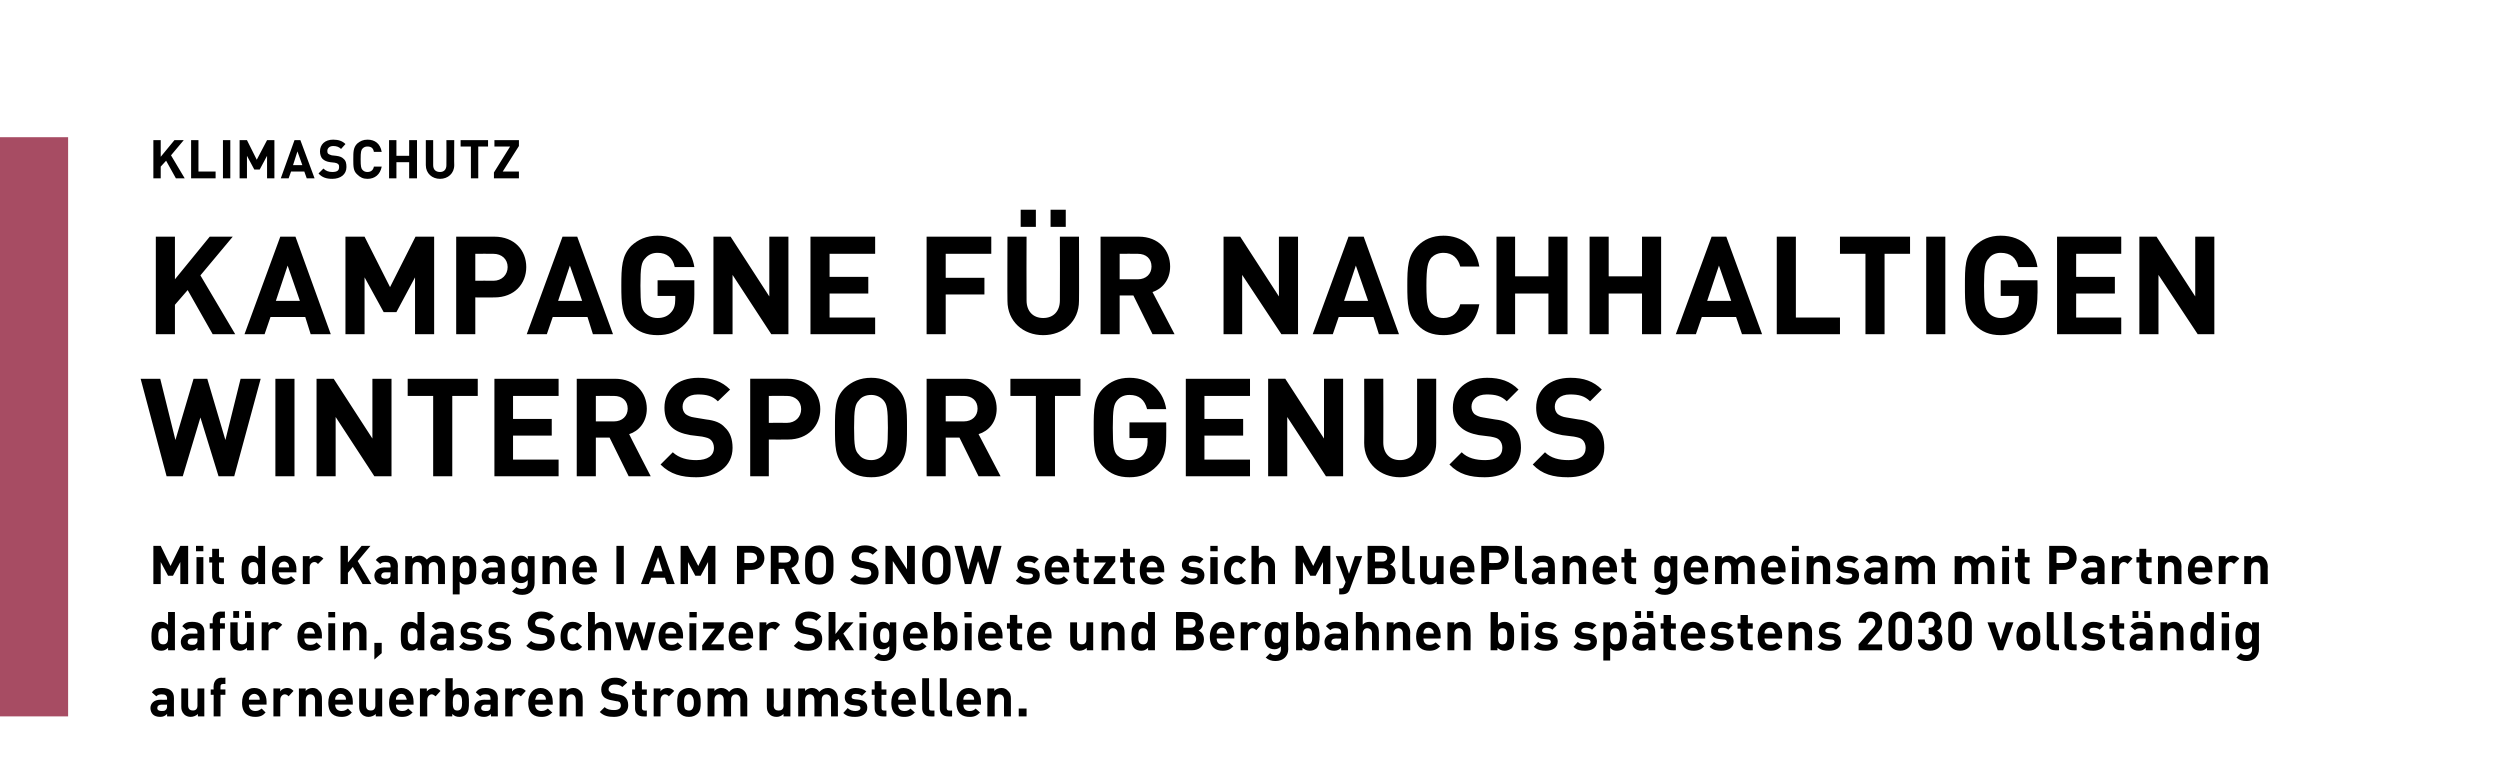
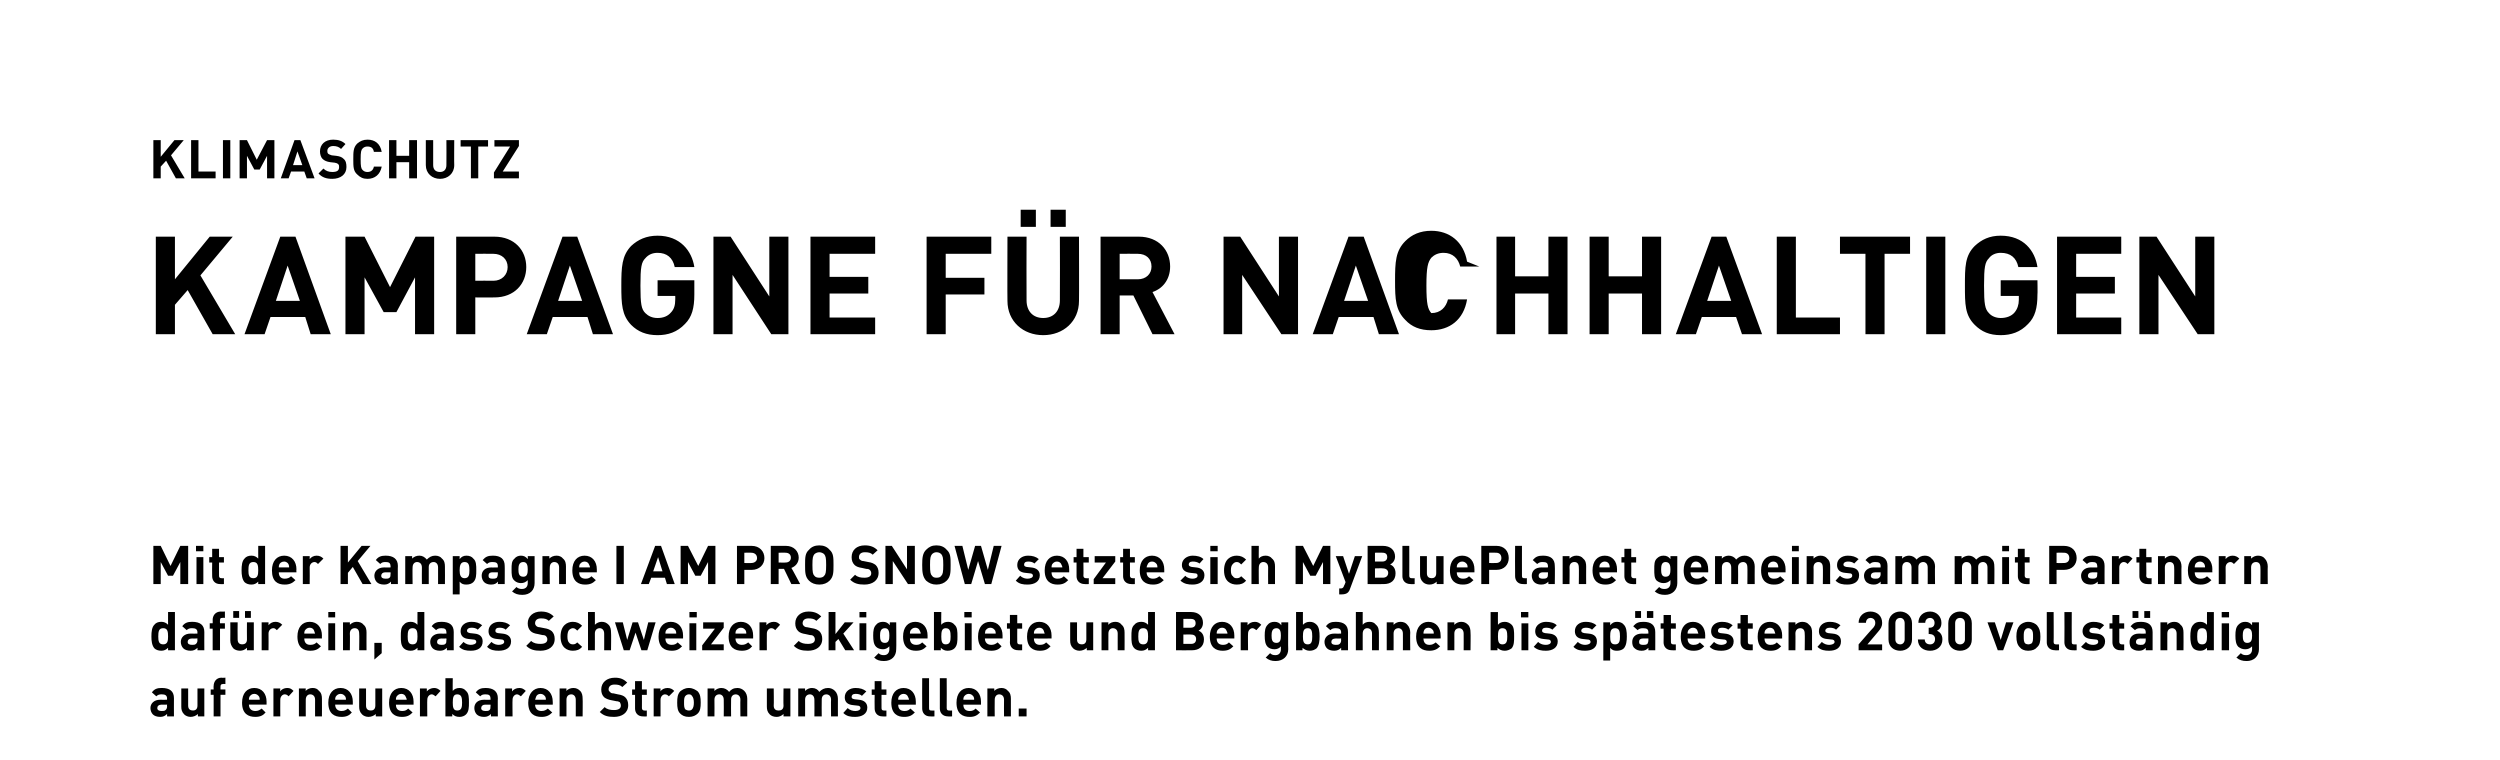
<svg xmlns="http://www.w3.org/2000/svg" version="1.1" width="510.2px" height="155px" viewBox="0 -28 510.2 155" style="top:-28px">
  <desc>,,Klimaschutz Kampagne f r nachhaltigen Wintersportgenuss Mit der Kampagne I AM PRO SNOW setzte sich MyBluePlanet gem...</desc>
  <defs />
  <g class="svg-tables">
    <g class="svg-table-background">
-       <rect x="-1" y="0" width="14.9" height="118.2" class="svg-cell-fill" style="fill:#a74c63;" />
-     </g>
+       </g>
  </g>
  <g id="Polygon17657">
    <path d="m35.5 114.5c-.02-.03 0 3.7 0 3.7l-1.4 0c0 0-.01-.45 0-.5c-.4.4-.8.6-1.4.6c-.7 0-1.2-.2-1.5-.5c-.3-.3-.5-.8-.5-1.3c0-.9.7-1.7 2-1.7c.02.04 1.4 0 1.4 0c0 0-.05-.24 0-.2c0-.7-.4-.9-1.1-.9c-.5 0-.8.1-1.1.4c0 0-.9-.8-.9-.8c.5-.7 1.1-.9 2-.9c1.7 0 2.5.7 2.5 2.1zm-2.5 1.3c-.6 0-.9.3-.9.7c0 .4.3.6.9.6c.3 0 .6 0 .8-.2c.2-.2.3-.4.3-.8c-.05.03 0-.3 0-.3c0 0-1.14.02-1.1 0zm8.7 2.4l-1.3 0c0 0-.05-.49 0-.5c-.4.4-1 .6-1.5.6c-.5 0-1-.2-1.3-.5c-.5-.5-.6-1-.6-1.6c-.02-.02 0-3.7 0-3.7l1.4 0c0 0 .01 3.48 0 3.5c0 .8.5 1 1 1c.4 0 .9-.2.9-1c.02-.02 0-3.5 0-3.5l1.4 0l0 5.7zm4.3-6.6c0 0-.51-.05-.5 0c-.3 0-.5.1-.5.5c-.01-.03 0 .6 0 .6l1 0l0 1.1l-1 0l0 4.4l-1.4 0l0-4.4l-.6 0l0-1.1l.6 0c0 0-.04-.72 0-.7c0-.8.5-1.7 1.6-1.7c.04.05.8 0 .8 0l0 1.3zm8.4 3.6c.01.02 0 .6 0 .6c0 0-3.58.02-3.6 0c0 .8.5 1.3 1.3 1.3c.6 0 .9-.2 1.3-.5c0 0 .8.8.8.8c-.5.6-1.1.9-2.1.9c-1.4 0-2.7-.6-2.7-2.9c0-1.9 1-3 2.5-3c1.6 0 2.5 1.2 2.5 2.8zm-3.5-1c-.1.2-.1.4-.1.6c0 0 2.2 0 2.2 0c0-.2 0-.4-.1-.6c-.2-.3-.5-.6-1-.6c-.5 0-.8.3-1 .6zm9-1.2c0 0-1 1.1-1 1.1c-.2-.2-.4-.4-.8-.4c-.4 0-.9.4-.9 1.1c-.02-.01 0 3.4 0 3.4l-1.4 0l0-5.7l1.4 0c0 0-.05.56 0 .6c.2-.4.8-.7 1.4-.7c.6 0 .9.2 1.3.6zm5.2 0c.5.4.6 1 .6 1.6c.02-.02 0 3.6 0 3.6l-1.4 0c0 0-.01-3.42 0-3.4c0-.8-.5-1.1-1-1.1c-.4 0-.9.3-.9 1.1c-.01-.02 0 3.4 0 3.4l-1.4 0l0-5.7l1.4 0c0 0-.05.54 0 .5c.3-.4.9-.6 1.4-.6c.6 0 1 .2 1.3.6zm6.9 2.2c.01.02 0 .6 0 .6c0 0-3.58.02-3.6 0c0 .8.5 1.3 1.3 1.3c.6 0 .9-.2 1.3-.5c0 0 .8.8.8.8c-.5.6-1.1.9-2.1.9c-1.4 0-2.7-.6-2.7-2.9c0-1.9 1-3 2.5-3c1.6 0 2.5 1.2 2.5 2.8zm-3.5-1c-.1.2-.1.4-.1.6c0 0 2.2 0 2.2 0c0-.2 0-.4-.1-.6c-.2-.3-.5-.6-1-.6c-.5 0-.8.3-1 .6zm9.5 4l-1.3 0c0 0-.05-.49 0-.5c-.4.4-1 .6-1.5.6c-.5 0-1-.2-1.3-.5c-.5-.5-.6-1-.6-1.6c-.01-.02 0-3.7 0-3.7l1.4 0c0 0 .01 3.48 0 3.5c0 .8.5 1 1 1c.4 0 .9-.2.9-1c.02-.02 0-3.5 0-3.5l1.4 0l0 5.7zm6.4-3c-.01.02 0 .6 0 .6c0 0-3.6.02-3.6 0c0 .8.4 1.3 1.3 1.3c.6 0 .9-.2 1.2-.5c0 0 .9.8.9.8c-.6.6-1.1.9-2.2.9c-1.3 0-2.6-.6-2.6-2.9c0-1.9 1-3 2.5-3c1.6 0 2.5 1.2 2.5 2.8zm-3.5-1c-.1.2-.1.4-.1.6c0 0 2.2 0 2.2 0c0-.2-.1-.4-.2-.6c-.1-.3-.4-.6-.9-.6c-.5 0-.8.3-1 .6zm9-1.2c0 0-1 1.1-1 1.1c-.3-.2-.5-.4-.8-.4c-.4 0-.9.4-.9 1.1c-.04-.01 0 3.4 0 3.4l-1.5 0l0-5.7l1.4 0c0 0 .03.56 0 .6c.3-.4.9-.7 1.5-.7c.5 0 .9.2 1.3.6zm2.5 0c.3-.4.8-.6 1.4-.6c.5 0 1 .2 1.3.6c.6.5.6 1.4.6 2.4c0 .9 0 1.8-.6 2.4c-.3.3-.8.5-1.3.5c-.7 0-1.1-.2-1.5-.6c.02 0 0 .5 0 .5l-1.4 0l0-7.8l1.5 0c0 0-.04 2.62 0 2.6zm0 2.4c0 .9.1 1.6.9 1.6c.9 0 1-.7 1-1.6c0-1-.1-1.7-1-1.7c-.8 0-.9.7-.9 1.7zm9.2-.9c-.04-.03 0 3.7 0 3.7l-1.4 0c0 0-.04-.45 0-.5c-.4.4-.8.6-1.4.6c-.7 0-1.2-.2-1.5-.5c-.3-.3-.5-.8-.5-1.3c0-.9.6-1.7 2-1.7c0 .04 1.3 0 1.3 0c0 0 .03-.24 0-.2c0-.7-.3-.9-1-.9c-.6 0-.8.1-1.1.4c0 0-.9-.8-.9-.8c.5-.7 1.1-.9 2-.9c1.6 0 2.5.7 2.5 2.1zm-2.6 1.3c-.5 0-.8.3-.8.7c0 .4.3.6.9.6c.3 0 .6 0 .8-.2c.2-.2.2-.4.2-.8c.03.03 0-.3 0-.3c0 0-1.06.02-1.1 0zm8.3-2.8c0 0-1 1.1-1 1.1c-.3-.2-.5-.4-.8-.4c-.4 0-.9.4-.9 1.1c-.04-.01 0 3.4 0 3.4l-1.5 0l0-5.7l1.4 0c0 0 .02.56 0 .6c.3-.4.8-.7 1.5-.7c.5 0 .9.2 1.3.6zm5.5 2.2c.03.02 0 .6 0 .6c0 0-3.55.02-3.6 0c0 .8.5 1.3 1.3 1.3c.6 0 .9-.2 1.3-.5c0 0 .9.8.9.8c-.6.6-1.2.9-2.2.9c-1.4 0-2.7-.6-2.7-2.9c0-1.9 1.1-3 2.5-3c1.6 0 2.5 1.2 2.5 2.8zm-3.4-1c-.1.2-.1.4-.2.6c0 0 2.2 0 2.2 0c0-.2 0-.4-.1-.6c-.2-.3-.5-.6-1-.6c-.5 0-.8.3-.9.6zm9-1.2c.4.4.5 1 .5 1.6c.04-.02 0 3.6 0 3.6l-1.4 0c0 0 .01-3.42 0-3.4c0-.8-.5-1.1-.9-1.1c-.5 0-1 .3-1 1.1c.01-.02 0 3.4 0 3.4l-1.4 0l0-5.7l1.4 0c0 0-.03.54 0 .5c.3-.4.9-.6 1.4-.6c.6 0 1 .2 1.4.6zm9.6-1.7c0 0-1 .9-1 .9c-.4-.4-.9-.5-1.6-.5c-.8 0-1.2.4-1.2 1c0 .2.1.4.3.5c.1.2.3.3.7.3c0 0 .9.2.9.2c.7.1 1.2.3 1.5.6c.4.4.6.9.6 1.6c0 1.6-1.3 2.4-2.9 2.4c-1.2 0-2.1-.2-2.9-1c0 0 1-1 1-1c.5.5 1.2.6 1.9.6c.9 0 1.4-.3 1.4-.9c0-.3-.1-.5-.2-.7c-.2-.1-.4-.2-.7-.2c0 0-1-.2-1-.2c-.6-.1-1.1-.3-1.5-.6c-.4-.4-.6-.9-.6-1.6c0-1.4 1.1-2.4 2.8-2.4c1.1 0 1.8.3 2.5 1zm3 1.4l1 0l0 1.1l-1 0c0 0 .02 2.72 0 2.7c0 .3.2.5.5.5c.01.03.5 0 .5 0l0 1.2c0 0-.75.04-.8 0c-1.1 0-1.6-.8-1.6-1.6c-.01 0 0-2.8 0-2.8l-.6 0l0-1.1l.6 0l0-1.7l1.4 0l0 1.7zm6.6.3c0 0-1.1 1.1-1.1 1.1c-.2-.2-.4-.4-.8-.4c-.4 0-.9.4-.9 1.1c0-.01 0 3.4 0 3.4l-1.4 0l0-5.7l1.4 0c0 0-.03.56 0 .6c.2-.4.8-.7 1.4-.7c.6 0 1 .2 1.4.6zm4.8 4.6c-.4.4-1 .7-1.8.7c-.9 0-1.4-.3-1.8-.7c-.5-.5-.6-1.2-.6-2.2c0-1.1.1-1.7.6-2.3c.4-.3.9-.7 1.8-.7c.8 0 1.4.4 1.8.7c.5.6.6 1.2.6 2.3c0 1-.1 1.7-.6 2.2zm-1.2-3.6c-.1-.2-.3-.3-.6-.3c-.3 0-.5.1-.7.3c-.3.3-.3.8-.3 1.4c0 .6 0 1.1.3 1.4c.2.1.4.2.7.2c.3 0 .5-.1.6-.2c.3-.3.4-.8.4-1.4c0-.6-.1-1.1-.4-1.4zm10.7-1c.4.4.6 1 .6 1.6c-.01-.02 0 3.6 0 3.6l-1.4 0c0 0-.04-3.42 0-3.4c0-.8-.5-1.1-1-1.1c-.4 0-.9.3-.9 1c-.04.04 0 3.5 0 3.5l-1.5 0c0 0 .03-3.42 0-3.4c0-.8-.5-1.1-.9-1.1c-.5 0-1 .3-1 1.1c.03-.02 0 3.4 0 3.4l-1.4 0l0-5.7l1.4 0c0 0-.01.54 0 .5c.4-.4.9-.6 1.4-.6c.7 0 1.2.3 1.6.8c.4-.5.9-.8 1.7-.8c.5 0 1 .2 1.4.6zm9.4 5.2l-1.4 0c0 0-.01-.49 0-.5c-.4.4-.9.6-1.4.6c-.6 0-1.1-.2-1.4-.5c-.5-.5-.6-1-.6-1.6c.02-.02 0-3.7 0-3.7l1.4 0c0 0 .05 3.48 0 3.5c0 .8.5 1 1 1c.5 0 1-.2 1-1c-.05-.02 0-3.5 0-3.5l1.4 0l0 5.7zm9.1-5.2c.4.4.6 1 .6 1.6c-.01-.02 0 3.6 0 3.6l-1.4 0c0 0-.04-3.42 0-3.4c0-.8-.5-1.1-1-1.1c-.4 0-.9.3-.9 1c-.04.04 0 3.5 0 3.5l-1.5 0c0 0 .03-3.42 0-3.4c0-.8-.5-1.1-.9-1.1c-.5 0-1 .3-1 1.1c.02-.02 0 3.4 0 3.4l-1.4 0l0-5.7l1.4 0c0 0-.01.54 0 .5c.4-.4.9-.6 1.4-.6c.7 0 1.2.3 1.5.8c.5-.5 1-.8 1.8-.8c.5 0 1 .2 1.4.6zm6.4.1c0 0-.9.9-.9.9c-.3-.3-.8-.4-1.3-.4c-.6 0-.8.3-.8.6c0 .3.1.4.6.5c0 0 .9.1.9.1c1.1.1 1.7.7 1.7 1.6c0 1.3-1.1 1.9-2.5 1.9c-.9 0-1.7-.1-2.4-.8c0 0 .9-1 .9-1c.5.5 1.1.6 1.6.6c.5 0 1-.2 1-.6c0-.3-.2-.5-.6-.5c0 0-.9-.1-.9-.1c-1.1-.1-1.7-.6-1.7-1.6c0-1.2 1-1.9 2.2-1.9c.9 0 1.6.2 2.2.7zm3.1-.4l1 0l0 1.1l-1 0c0 0-.01 2.72 0 2.7c0 .3.1.5.5.5c-.02.03.5 0 .5 0l0 1.2c0 0-.78.04-.8 0c-1.1 0-1.6-.8-1.6-1.6c-.04 0 0-2.8 0-2.8l-.6 0l0-1.1l.6 0l0-1.7l1.4 0l0 1.7zm7 2.5c-.01.02 0 .6 0 .6c0 0-3.6.02-3.6 0c0 .8.4 1.3 1.3 1.3c.6 0 .9-.2 1.2-.5c0 0 .9.8.9.8c-.6.6-1.1.9-2.2.9c-1.3 0-2.6-.6-2.6-2.9c0-1.9 1-3 2.5-3c1.6 0 2.5 1.2 2.5 2.8zm-3.5-1c-.1.2-.1.4-.1.6c0 0 2.2 0 2.2 0c0-.2-.1-.4-.2-.6c-.1-.3-.4-.6-.9-.6c-.5 0-.8.3-1 .6zm6.2 2.3c0 .4.1.5.5.5c.01.03.6 0 .6 0l0 1.2c0 0-.86.04-.9 0c-1.1 0-1.6-.8-1.6-1.6c-.03 0 0-6.2 0-6.2l1.4 0c0 0 0 6.12 0 6.1zm3.6 0c0 .4.2.5.5.5c.03.03.6 0 .6 0l0 1.2c0 0-.83.04-.8 0c-1.2 0-1.7-.8-1.7-1.6c0 0 0-6.2 0-6.2l1.4 0c0 0 .03 6.12 0 6.1zm7-1.3c-.01.02 0 .6 0 .6c0 0-3.59.02-3.6 0c0 .8.4 1.3 1.3 1.3c.6 0 .9-.2 1.2-.5c0 0 .9.8.9.8c-.6.6-1.1.9-2.1.9c-1.4 0-2.7-.6-2.7-2.9c0-1.9 1-3 2.5-3c1.6 0 2.5 1.2 2.5 2.8zm-3.5-1c-.1.2-.1.4-.1.6c0 0 2.2 0 2.2 0c0-.2 0-.4-.1-.6c-.2-.3-.5-.6-1-.6c-.5 0-.8.3-1 .6zm9-1.2c.5.4.6 1 .6 1.6c0-.02 0 3.6 0 3.6l-1.4 0c0 0-.03-3.42 0-3.4c0-.8-.5-1.1-1-1.1c-.4 0-.9.3-.9 1.1c-.03-.02 0 3.4 0 3.4l-1.5 0l0-5.7l1.4 0c0 0 .04.54 0 .5c.4-.4.9-.6 1.5-.6c.5 0 1 .2 1.3.6zm3.8 5.2l-1.6 0l0-1.6l1.6 0l0 1.6z" stroke="none" fill="#000" />
  </g>
  <g id="Polygon17656">
    <path d="m35.7 104.7l-1.4 0c0 0 .02-.5 0-.5c-.4.4-.8.6-1.4.6c-.6 0-1.1-.2-1.4-.5c-.5-.6-.6-1.5-.6-2.4c0-1 .1-1.9.6-2.4c.3-.4.8-.6 1.4-.6c.6 0 1 .2 1.4.6c-.01.02 0-2.6 0-2.6l1.4 0l0 7.8zm-3.4-2.8c0 .9.1 1.6 1 1.6c.9 0 1-.7 1-1.6c0-1-.1-1.7-1-1.7c-.9 0-1 .7-1 1.7zm9.4-.9c-.02-.03 0 3.7 0 3.7l-1.4 0c0 0-.01-.45 0-.5c-.4.4-.8.6-1.4.6c-.7 0-1.2-.2-1.5-.5c-.3-.3-.5-.8-.5-1.3c0-.9.7-1.7 2-1.7c.02.04 1.4 0 1.4 0c0 0-.05-.24 0-.2c0-.7-.4-.9-1.1-.9c-.5 0-.8.1-1.1.4c0 0-.9-.8-.9-.8c.5-.7 1.1-.9 2-.9c1.7 0 2.5.7 2.5 2.1zm-2.5 1.3c-.6 0-.9.3-.9.7c0 .4.3.6.9.6c.3 0 .6 0 .8-.2c.2-.2.3-.4.3-.8c-.05.03 0-.3 0-.3c0 0-1.14.02-1.1 0zm6.7-4.2c0 0-.55-.05-.5 0c-.4 0-.5.1-.5.5c-.04-.03 0 .6 0 .6l1 0l0 1.1l-1 0l0 4.4l-1.5 0l0-4.4l-.6 0l0-1.1l.6 0c0 0 .03-.72 0-.7c0-.8.5-1.7 1.7-1.7c0 .05.8 0 .8 0l0 1.3zm5.9 6.6l-1.4 0c0 0 0-.49 0-.5c-.4.4-.9.6-1.4.6c-.6 0-1.1-.2-1.4-.5c-.4-.5-.6-1-.6-1.6c.03-.02 0-3.7 0-3.7l1.5 0c0 0-.04 3.48 0 3.5c0 .8.5 1 .9 1c.5 0 1-.2 1-1c-.03-.02 0-3.5 0-3.5l1.4 0l0 5.7zm-.6-6.6l-1.2 0l0-1.4l1.2 0l0 1.4zm-2.4 0l-1.2 0l0-1.4l1.2 0l0 1.4zm8.8 1.4c0 0-1.1 1.1-1.1 1.1c-.2-.2-.4-.4-.7-.4c-.5 0-1 .4-1 1.1c.03-.01 0 3.4 0 3.4l-1.4 0l0-5.7l1.4 0c0 0 0 .56 0 .6c.3-.4.8-.7 1.4-.7c.6 0 1 .2 1.4.6zm8.1 2.2c-.03.02 0 .6 0 .6c0 0-3.62.02-3.6 0c0 .8.4 1.3 1.2 1.3c.7 0 1-.2 1.3-.5c0 0 .9.8.9.8c-.6.6-1.1.9-2.2.9c-1.3 0-2.6-.6-2.6-2.9c0-1.9 1-3 2.5-3c1.6 0 2.5 1.2 2.5 2.8zm-3.5-1c-.1.2-.1.4-.1.6c0 0 2.2 0 2.2 0c-.1-.2-.1-.4-.2-.6c-.1-.3-.4-.6-.9-.6c-.5 0-.8.3-1 .6zm6.2 4l-1.4 0l0-5.5l1.4 0l0 5.5zm0-6.7l-1.4 0l0-1.1l1.4 0l0 1.1zm5.8 1.5c.5.4.6 1 .6 1.6c-.02-.02 0 3.6 0 3.6l-1.5 0c0 0 .05-3.42 0-3.4c0-.8-.4-1.1-.9-1.1c-.5 0-1 .3-1 1.1c.04-.02 0 3.4 0 3.4l-1.4 0l0-5.7l1.4 0c0 0 .01.54 0 .5c.4-.4.9-.6 1.4-.6c.6 0 1.1.2 1.4.6zm3.7 5.8l-1.5 1.3l0-3.4l1.5 0l0 2.1zm8.7-.6l-1.4 0c0 0 .01-.5 0-.5c-.4.4-.8.6-1.4.6c-.6 0-1.1-.2-1.4-.5c-.6-.6-.6-1.5-.6-2.4c0-1 0-1.9.6-2.4c.3-.4.8-.6 1.4-.6c.6 0 1 .2 1.4.6c-.02.02 0-2.6 0-2.6l1.4 0l0 7.8zm-3.4-2.8c0 .9.1 1.6 1 1.6c.9 0 1-.7 1-1.6c0-1-.1-1.7-1-1.7c-.9 0-1 .7-1 1.7zm9.4-.9c-.02-.03 0 3.7 0 3.7l-1.4 0c0 0-.02-.45 0-.5c-.4.4-.8.6-1.4.6c-.7 0-1.2-.2-1.5-.5c-.3-.3-.5-.8-.5-1.3c0-.9.7-1.7 2-1.7c.02.04 1.3 0 1.3 0c0 0 .05-.24 0-.2c0-.7-.3-.9-1-.9c-.5 0-.8.1-1.1.4c0 0-.9-.8-.9-.8c.5-.7 1.1-.9 2-.9c1.7 0 2.5.7 2.5 2.1zm-2.5 1.3c-.6 0-.9.3-.9.7c0 .4.3.6.9.6c.3 0 .6 0 .8-.2c.2-.2.2-.4.2-.8c.05.03 0-.3 0-.3c0 0-1.04.02-1 0zm8.3-2.7c0 0-.9.9-.9.9c-.3-.3-.8-.4-1.3-.4c-.6 0-.9.3-.9.6c0 .3.2.4.6.5c0 0 .9.1.9.1c1.2.1 1.7.7 1.7 1.6c0 1.3-1 1.9-2.4 1.9c-.9 0-1.7-.1-2.4-.8c0 0 .9-1 .9-1c.5.5 1.1.6 1.5.6c.5 0 1.1-.2 1.1-.6c0-.3-.2-.5-.7-.5c0 0-.9-.1-.9-.1c-1-.1-1.6-.6-1.6-1.6c0-1.2 1-1.9 2.2-1.9c.9 0 1.6.2 2.2.7zm5.7 0c0 0-.9.9-.9.9c-.3-.3-.8-.4-1.3-.4c-.6 0-.8.3-.8.6c0 .3.1.4.5.5c0 0 .9.1.9.1c1.2.1 1.8.7 1.8 1.6c0 1.3-1.1 1.9-2.5 1.9c-.9 0-1.7-.1-2.4-.8c0 0 .9-1 .9-1c.5.5 1.1.6 1.5.6c.5 0 1.1-.2 1.1-.6c0-.3-.2-.5-.6-.5c0 0-.9-.1-.9-.1c-1.1-.1-1.7-.6-1.7-1.6c0-1.2 1-1.9 2.2-1.9c.9 0 1.6.2 2.2.7zm8.9-1.8c0 0-1 .9-1 .9c-.4-.4-.9-.5-1.6-.5c-.8 0-1.2.4-1.2 1c0 .2.1.4.2.5c.2.2.4.3.7.3c0 0 1 .2 1 .2c.7.1 1.1.3 1.5.6c.4.4.6.9.6 1.6c0 1.6-1.3 2.4-2.9 2.4c-1.2 0-2.1-.2-2.9-1c0 0 1-1 1-1c.5.5 1.2.6 1.9.6c.9 0 1.4-.3 1.4-.9c0-.3-.1-.5-.3-.7c-.1-.1-.3-.2-.7-.2c0 0-.9-.2-.9-.2c-.7-.1-1.2-.3-1.5-.6c-.4-.4-.6-.9-.6-1.6c0-1.4 1.1-2.4 2.7-2.4c1.1 0 1.9.3 2.6 1zm5.8 1.9c0 0-1 1-1 1c-.3-.3-.5-.5-.9-.5c-.3 0-.6.2-.8.4c-.2.3-.3.7-.3 1.3c0 .6.1 1 .3 1.2c.2.3.5.4.8.4c.4 0 .6-.1.9-.4c0 0 1 .9 1 .9c-.5.6-1.1.8-1.9.8c-1.1 0-2.5-.6-2.5-2.9c0-2.3 1.4-3 2.5-3c.8 0 1.4.3 1.9.8zm4.5 5c0 0 .02-3.42 0-3.4c0-.8-.5-1.1-.9-1.1c-.5 0-1 .3-1 1.1c.02-.02 0 3.4 0 3.4l-1.4 0l0-7.8l1.4 0c0 0 .02 2.64 0 2.6c.4-.4.9-.6 1.4-.6c.6 0 1 .2 1.4.6c.4.4.5 1 .5 1.6c.05-.02 0 3.6 0 3.6l-1.4 0zm8.8 0l-1.2 0l-1.2-3.6l-1.2 3.6l-1.2 0l-1.8-5.7l1.6 0l.9 3.6l1.1-3.6l1.1 0l1.2 3.6l.9-3.6l1.5 0l-1.7 5.7zm7.3-3c-.01.02 0 .6 0 .6c0 0-3.59.02-3.6 0c0 .8.4 1.3 1.3 1.3c.6 0 .9-.2 1.2-.5c0 0 .9.8.9.8c-.6.6-1.1.9-2.1.9c-1.4 0-2.7-.6-2.7-2.9c0-1.9 1-3 2.5-3c1.6 0 2.5 1.2 2.5 2.8zm-3.5-1c-.1.2-.1.4-.1.6c0 0 2.2 0 2.2 0c0-.2 0-.4-.1-.6c-.2-.3-.5-.6-1-.6c-.5 0-.8.3-1 .6zm6.2 4l-1.4 0l0-5.5l1.4 0l0 5.5zm.1-6.7l-1.5 0l0-1.1l1.5 0l0 1.1zm5.5 2.1l-2.6 3.4l2.6 0l0 1.2l-4.4 0l0-1l2.6-3.4l-2.4 0l0-1.3l4.2 0l0 1.1zm6 1.6c0 .02 0 .6 0 .6c0 0-3.58.02-3.6 0c0 .8.5 1.3 1.3 1.3c.6 0 .9-.2 1.3-.5c0 0 .8.8.8.8c-.5.6-1.1.9-2.1.9c-1.4 0-2.7-.6-2.7-2.9c0-1.9 1-3 2.5-3c1.6 0 2.5 1.2 2.5 2.8zm-3.5-1c-.1.2-.1.4-.1.6c0 0 2.2 0 2.2 0c0-.2 0-.4-.1-.6c-.2-.3-.5-.6-1-.6c-.5 0-.8.3-1 .6zm9-1.2c0 0-1 1.1-1 1.1c-.2-.2-.4-.4-.8-.4c-.4 0-.9.4-.9 1.1c-.02-.01 0 3.4 0 3.4l-1.5 0l0-5.7l1.4 0c0 0 .04.56 0 .6c.3-.4.9-.7 1.5-.7c.6 0 .9.2 1.3.6zm8.4-1.7c0 0-1 .9-1 .9c-.4-.4-.9-.5-1.6-.5c-.8 0-1.2.4-1.2 1c0 .2.1.4.2.5c.2.2.4.3.7.3c0 0 1 .2 1 .2c.7.1 1.1.3 1.5.6c.4.4.6.9.6 1.6c0 1.6-1.3 2.4-2.9 2.4c-1.2 0-2.1-.2-2.9-1c0 0 1-1 1-1c.5.5 1.2.6 1.9.6c.9 0 1.4-.3 1.4-.9c0-.3-.1-.5-.3-.7c-.1-.1-.3-.2-.7-.2c0 0-.9-.2-.9-.2c-.7-.1-1.2-.3-1.5-.6c-.4-.4-.6-.9-.6-1.6c0-1.4 1.1-2.4 2.7-2.4c1.1 0 1.9.3 2.6 1zm2.9 3.6l1.9-2.4l1.8 0l-2.1 2.3l2.2 3.4l-1.8 0l-1.4-2.3l-.6.6l0 1.7l-1.4 0l0-7.8l1.4 0l0 4.5zm6.3 3.3l-1.4 0l0-5.5l1.4 0l0 5.5zm0-6.7l-1.4 0l0-1.1l1.4 0l0 1.1zm4.8 1.6c-.04-.05 0-.6 0-.6l1.3 0c0 0 .05 5.53 0 5.5c0 1.4-.9 2.4-2.5 2.4c-.9 0-1.5-.2-2-.7c0 0 .9-.9.9-.9c.3.3.6.4 1.1.4c.8 0 1.1-.6 1.1-1.2c0 0 0-.6 0-.6c-.4.4-.8.6-1.3.6c-.6 0-1.1-.2-1.4-.5c-.5-.5-.6-1.3-.6-2.3c0-1 .1-1.7.6-2.2c.3-.4.8-.6 1.4-.6c.6 0 1 .2 1.4.7zm-2 2.1c0 .8.1 1.5 1 1.5c.8 0 .9-.7.9-1.5c0-.7-.1-1.5-.9-1.5c-.9 0-1 .8-1 1.5zm9.7 0c-.01.02 0 .6 0 .6c0 0-3.6.02-3.6 0c0 .8.4 1.3 1.3 1.3c.6 0 .9-.2 1.2-.5c0 0 .9.8.9.8c-.6.6-1.1.9-2.2.9c-1.3 0-2.6-.6-2.6-2.9c0-1.9 1-3 2.5-3c1.6 0 2.5 1.2 2.5 2.8zm-3.5-1c-.1.2-.1.4-.1.6c0 0 2.2 0 2.2 0c0-.2-.1-.4-.2-.6c-.1-.3-.4-.6-.9-.6c-.5 0-.8.3-1 .6zm6.3-1.2c.3-.4.8-.6 1.4-.6c.5 0 1 .2 1.3.6c.6.5.6 1.4.6 2.4c0 .9 0 1.8-.6 2.4c-.3.3-.8.5-1.4.5c-.6 0-1-.2-1.4-.6c.02 0 0 .5 0 .5l-1.4 0l0-7.8l1.5 0c0 0-.04 2.62 0 2.6zm0 2.4c0 .9.1 1.6.9 1.6c.9 0 1-.7 1-1.6c0-1-.1-1.7-1-1.7c-.8 0-.9.7-.9 1.7zm6.2 2.8l-1.4 0l0-5.5l1.4 0l0 5.5zm0-6.7l-1.5 0l0-1.1l1.5 0l0 1.1zm6.3 3.7c.01.02 0 .6 0 .6c0 0-3.57.02-3.6 0c0 .8.5 1.3 1.3 1.3c.6 0 .9-.2 1.3-.5c0 0 .8.8.8.8c-.5.6-1.1.9-2.1.9c-1.4 0-2.7-.6-2.7-2.9c0-1.9 1-3 2.5-3c1.6 0 2.5 1.2 2.5 2.8zm-3.5-1c0 .2-.1.4-.1.6c0 0 2.2 0 2.2 0c0-.2 0-.4-.1-.6c-.2-.3-.5-.6-1-.6c-.5 0-.8.3-1 .6zm6.5-1.5l1 0l0 1.1l-1 0c0 0-.02 2.72 0 2.7c0 .3.1.5.5.5c-.03.03.5 0 .5 0l0 1.2c0 0-.79.04-.8 0c-1.2 0-1.7-.8-1.7-1.6c.05 0 0-2.8 0-2.8l-.6 0l0-1.1l.6 0l0-1.7l1.5 0l0 1.7zm7 2.5c-.02.02 0 .6 0 .6c0 0-3.61.02-3.6 0c0 .8.4 1.3 1.2 1.3c.7 0 1-.2 1.3-.5c0 0 .9.8.9.8c-.6.6-1.1.9-2.2.9c-1.3 0-2.6-.6-2.6-2.9c0-1.9 1-3 2.5-3c1.6 0 2.5 1.2 2.5 2.8zm-3.5-1c-.1.2-.1.4-.1.6c0 0 2.2 0 2.2 0c-.1-.2-.1-.4-.2-.6c-.1-.3-.4-.6-.9-.6c-.5 0-.8.3-1 .6zm12 4l-1.3 0c0 0-.05-.49 0-.5c-.4.4-1 .6-1.5.6c-.5 0-1-.2-1.3-.5c-.5-.5-.6-1-.6-1.6c-.01-.02 0-3.7 0-3.7l1.4 0c0 0 .01 3.48 0 3.5c0 .8.5 1 1 1c.4 0 .9-.2.9-1c.02-.02 0-3.5 0-3.5l1.4 0l0 5.7zm5.8-5.2c.5.4.6 1 .6 1.6c.02-.02 0 3.6 0 3.6l-1.4 0c0 0-.01-3.42 0-3.4c0-.8-.5-1.1-1-1.1c-.4 0-.9.3-.9 1.1c-.01-.02 0 3.4 0 3.4l-1.4 0l0-5.7l1.4 0c0 0-.05.54 0 .5c.3-.4.9-.6 1.4-.6c.6 0 1 .2 1.3.6zm6.8 5.2l-1.4 0c0 0 .01-.5 0-.5c-.4.4-.8.6-1.4.6c-.6 0-1.1-.2-1.4-.5c-.6-.6-.6-1.5-.6-2.4c0-1 0-1.9.6-2.4c.3-.4.8-.6 1.4-.6c.6 0 1 .2 1.4.6c-.02.02 0-2.6 0-2.6l1.4 0l0 7.8zm-3.4-2.8c0 .9.1 1.6 1 1.6c.9 0 1-.7 1-1.6c0-1-.1-1.7-1-1.7c-.9 0-1 .7-1 1.7zm10.8-5c1.5 0 2.4.9 2.4 2.2c0 .9-.5 1.4-.9 1.6c.5.2 1.1.7 1.1 1.8c0 1.5-1.1 2.2-2.4 2.2c-.05.04-3.3 0-3.3 0l0-7.8c0 0 3.11.01 3.1 0zm-1.6 4.6l0 1.9c0 0 1.61-.02 1.6 0c.7 0 1-.4 1-1c0-.5-.3-.9-1-.9c.01-.05-1.6 0-1.6 0zm0-3.2l0 1.8c0 0 1.51-.01 1.5 0c.7 0 1-.4 1-.9c0-.6-.3-.9-1-.9c.01-.03-1.5 0-1.5 0zm10.4 3.4c-.02.02 0 .6 0 .6c0 0-3.6.02-3.6 0c0 .8.4 1.3 1.3 1.3c.6 0 .9-.2 1.2-.5c0 0 .9.8.9.8c-.6.6-1.1.9-2.2.9c-1.3 0-2.6-.6-2.6-2.9c0-1.9 1-3 2.5-3c1.6 0 2.5 1.2 2.5 2.8zm-3.5-1c-.1.2-.1.4-.1.6c0 0 2.2 0 2.2 0c0-.2-.1-.4-.2-.6c-.1-.3-.4-.6-.9-.6c-.5 0-.8.3-1 .6zm9-1.2c0 0-1 1.1-1 1.1c-.3-.2-.5-.4-.8-.4c-.4 0-.9.4-.9 1.1c-.04-.01 0 3.4 0 3.4l-1.5 0l0-5.7l1.4 0c0 0 .02.56 0 .6c.3-.4.8-.7 1.5-.7c.5 0 .9.2 1.3.6zm4.1.1c-.03-.05 0-.6 0-.6l1.4 0c0 0-.05 5.53 0 5.5c0 1.4-1 2.4-2.6 2.4c-.8 0-1.4-.2-2-.7c0 0 .9-.9.9-.9c.3.3.6.4 1.1.4c.8 0 1.1-.6 1.1-1.2c0 0 0-.6 0-.6c-.3.4-.8.6-1.3.6c-.6 0-1.1-.2-1.4-.5c-.5-.5-.6-1.3-.6-2.3c0-1 .1-1.7.6-2.2c.3-.4.8-.6 1.4-.6c.6 0 1 .2 1.4.7zm-2 2.1c0 .8.1 1.5 1 1.5c.8 0 .9-.7.9-1.5c0-.7-.1-1.5-.9-1.5c-.9 0-1 .8-1 1.5zm6.4-2.2c.4-.4.8-.6 1.4-.6c.6 0 1 .2 1.4.6c.5.5.6 1.4.6 2.4c0 .9-.1 1.8-.6 2.4c-.4.3-.8.5-1.4.5c-.6 0-1-.2-1.5-.6c.05 0 0 .5 0 .5l-1.3 0l0-7.8l1.4 0c0 0-.01 2.62 0 2.6zm0 2.4c0 .9.1 1.6 1 1.6c.8 0 .9-.7.9-1.6c0-1-.1-1.7-.9-1.7c-.9 0-1 .7-1 1.7zm9.2-.9c-.01-.03 0 3.7 0 3.7l-1.4 0c0 0-.01-.45 0-.5c-.4.4-.8.6-1.4.6c-.7 0-1.2-.2-1.5-.5c-.3-.3-.5-.8-.5-1.3c0-.9.7-1.7 2-1.7c.03.04 1.4 0 1.4 0c0 0-.04-.24 0-.2c0-.7-.4-.9-1.1-.9c-.5 0-.8.1-1.1.4c0 0-.9-.8-.9-.8c.5-.7 1.1-.9 2-.9c1.7 0 2.5.7 2.5 2.1zm-2.5 1.3c-.6 0-.9.3-.9.7c0 .4.3.6.9.6c.3 0 .6 0 .8-.2c.2-.2.3-.4.3-.8c-.04.03 0-.3 0-.3c0 0-1.13.02-1.1 0zm7.4 2.4c0 0-.01-3.42 0-3.4c0-.8-.5-1.1-1-1.1c-.4 0-.9.3-.9 1.1c-.01-.02 0 3.4 0 3.4l-1.4 0l0-7.8l1.4 0c0 0-.01 2.64 0 2.6c.3-.4.8-.6 1.4-.6c.6 0 1 .2 1.3.6c.5.4.6 1 .6 1.6c.02-.02 0 3.6 0 3.6l-1.4 0zm7.2-5.2c.4.4.6 1 .6 1.6c-.05-.02 0 3.6 0 3.6l-1.5 0c0 0 .02-3.42 0-3.4c0-.8-.5-1.1-.9-1.1c-.5 0-1 .3-1 1.1c.02-.02 0 3.4 0 3.4l-1.4 0l0-5.7l1.4 0c0 0-.01.54 0 .5c.4-.4.9-.6 1.4-.6c.6 0 1.1.2 1.4.6zm6.8 2.2c.04.02 0 .6 0 .6c0 0-3.55.02-3.5 0c0 .8.4 1.3 1.2 1.3c.6 0 .9-.2 1.3-.5c0 0 .9.8.9.8c-.6.6-1.2.9-2.2.9c-1.4 0-2.7-.6-2.7-2.9c0-1.9 1.1-3 2.5-3c1.6 0 2.5 1.2 2.5 2.8zm-3.4-1c-.1.2-.1.4-.1.6c0 0 2.1 0 2.1 0c0-.2 0-.4-.1-.6c-.2-.3-.5-.6-1-.6c-.5 0-.8.3-.9.6zm9-1.2c.4.4.5 1 .5 1.6c.05-.02 0 3.6 0 3.6l-1.4 0c0 0 .02-3.42 0-3.4c0-.8-.5-1.1-.9-1.1c-.5 0-1 .3-1 1.1c.01-.02 0 3.4 0 3.4l-1.4 0l0-5.7l1.4 0c0 0-.02.54 0 .5c.4-.4.9-.6 1.4-.6c.6 0 1 .2 1.4.6zm6.1 0c.3-.4.8-.6 1.4-.6c.5 0 1 .2 1.4.6c.5.5.5 1.4.5 2.4c0 .9 0 1.8-.5 2.4c-.4.3-.9.5-1.4.5c-.6 0-1.1-.2-1.5-.6c.03 0 0 .5 0 .5l-1.4 0l0-7.8l1.5 0c0 0-.03 2.62 0 2.6zm0 2.4c0 .9.1 1.6.9 1.6c.9 0 1-.7 1-1.6c0-1-.1-1.7-1-1.7c-.8 0-.9.7-.9 1.7zm6.2 2.8l-1.4 0l0-5.5l1.4 0l0 5.5zm0-6.7l-1.5 0l0-1.1l1.5 0l0 1.1zm5.8 1.6c0 0-.9.9-.9.9c-.3-.3-.8-.4-1.3-.4c-.6 0-.8.3-.8.6c0 .3.2.4.6.5c0 0 .9.1.9.1c1.1.1 1.7.7 1.7 1.6c0 1.3-1.1 1.9-2.4 1.9c-.9 0-1.7-.1-2.5-.8c0 0 .9-1 .9-1c.5.5 1.1.6 1.6.6c.5 0 1-.2 1-.6c0-.3-.2-.5-.6-.5c0 0-.9-.1-.9-.1c-1.1-.1-1.7-.6-1.7-1.6c0-1.2 1.1-1.9 2.2-1.9c.9 0 1.7.2 2.2.7zm8.1 0c0 0-.9.9-.9.9c-.3-.3-.8-.4-1.3-.4c-.6 0-.9.3-.9.6c0 .3.2.4.6.5c0 0 .9.1.9.1c1.2.1 1.7.7 1.7 1.6c0 1.3-1 1.9-2.4 1.9c-.9 0-1.7-.1-2.4-.8c0 0 .9-1 .9-1c.5.5 1.1.6 1.5.6c.5 0 1.1-.2 1.1-.6c0-.3-.2-.5-.7-.5c0 0-.9-.1-.9-.1c-1-.1-1.6-.6-1.6-1.6c0-1.2 1-1.9 2.2-1.9c.9 0 1.6.2 2.2.7zm5.6-.1c.5.5.6 1.4.6 2.4c0 .9-.1 1.8-.6 2.4c-.3.3-.8.5-1.4.5c-.6 0-1-.1-1.4-.6c.02.04 0 2.6 0 2.6l-1.4 0l0-7.8l1.4 0c0 0-.02.55 0 .6c.4-.5.8-.7 1.4-.7c.6 0 1.1.2 1.4.6zm-2.8 2.4c0 .9.1 1.6 1 1.6c.9 0 1-.7 1-1.6c0-1-.1-1.7-1-1.7c-.9 0-1 .7-1 1.7zm9.2-.9c.02-.03 0 3.7 0 3.7l-1.4 0c0 0 .02-.45 0-.5c-.4.4-.7.6-1.4.6c-.6 0-1.1-.2-1.4-.5c-.4-.3-.5-.8-.5-1.3c0-.9.6-1.7 2-1.7c-.04.04 1.3 0 1.3 0c0 0-.01-.24 0-.2c0-.7-.3-.9-1.1-.9c-.5 0-.8.1-1.1.4c0 0-.9-.8-.9-.8c.6-.7 1.1-.9 2.1-.9c1.6 0 2.4.7 2.4 2.1zm-2.5 1.3c-.6 0-.8.3-.8.7c0 .4.2.6.8.6c.4 0 .6 0 .9-.2c.1-.2.2-.4.2-.8c-.01.03 0-.3 0-.3c0 0-1.1.02-1.1 0zm2.1-4.2l-1.3 0l0-1.4l1.3 0l0 1.4zm-2.5 0l-1.2 0l0-1.4l1.2 0l0 1.4zm6.1 1.1l1 0l0 1.1l-1 0c0 0-.03 2.72 0 2.7c0 .3.1.5.5.5c-.03.03.5 0 .5 0l0 1.2c0 0-.8.04-.8 0c-1.2 0-1.7-.8-1.7-1.6c.04 0 0-2.8 0-2.8l-.6 0l0-1.1l.6 0l0-1.7l1.5 0l0 1.7zm7 2.5c-.03.02 0 .6 0 .6c0 0-3.61.02-3.6 0c0 .8.4 1.3 1.2 1.3c.7 0 1-.2 1.3-.5c0 0 .9.8.9.8c-.6.6-1.1.9-2.2.9c-1.3 0-2.6-.6-2.6-2.9c0-1.9 1-3 2.5-3c1.6 0 2.5 1.2 2.5 2.8zm-3.5-1c-.1.2-.1.4-.1.6c0 0 2.2 0 2.2 0c-.1-.2-.1-.4-.2-.6c-.1-.3-.4-.6-.9-.6c-.5 0-.8.3-1 .6zm9.1-1.1c0 0-.9.9-.9.9c-.3-.3-.8-.4-1.3-.4c-.6 0-.8.3-.8.6c0 .3.1.4.5.5c0 0 .9.1.9.1c1.2.1 1.8.7 1.8 1.6c0 1.3-1.1 1.9-2.5 1.9c-.9 0-1.7-.1-2.4-.8c0 0 .9-1 .9-1c.5.5 1.1.6 1.5.6c.5 0 1.1-.2 1.1-.6c0-.3-.2-.5-.7-.5c0 0-.9-.1-.9-.1c-1-.1-1.6-.6-1.6-1.6c0-1.2 1-1.9 2.2-1.9c.9 0 1.6.2 2.2.7zm3.1-.4l1 0l0 1.1l-1 0c0 0-.03 2.72 0 2.7c0 .3.1.5.5.5c-.04.03.5 0 .5 0l0 1.2c0 0-.8.04-.8 0c-1.2 0-1.7-.8-1.7-1.6c.04 0 0-2.8 0-2.8l-.6 0l0-1.1l.6 0l0-1.7l1.5 0l0 1.7zm7 2.5c-.03.02 0 .6 0 .6c0 0-3.62.02-3.6 0c0 .8.4 1.3 1.2 1.3c.7 0 1-.2 1.3-.5c0 0 .9.8.9.8c-.6.6-1.1.9-2.2.9c-1.3 0-2.6-.6-2.6-2.9c0-1.9 1-3 2.5-3c1.6 0 2.5 1.2 2.5 2.8zm-3.5-1c-.1.2-.1.4-.1.6c0 0 2.2 0 2.2 0c-.1-.2-.1-.4-.2-.6c-.1-.3-.4-.6-.9-.6c-.5 0-.8.3-1 .6zm9-1.2c.5.4.6 1 .6 1.6c-.02-.02 0 3.6 0 3.6l-1.5 0c0 0 .05-3.42 0-3.4c0-.8-.4-1.1-.9-1.1c-.5 0-1 .3-1 1.1c.04-.02 0 3.4 0 3.4l-1.4 0l0-5.7l1.4 0c0 0 .01.54 0 .5c.4-.4.9-.6 1.4-.6c.6 0 1.1.2 1.4.6zm6.4.1c0 0-.9.9-.9.9c-.3-.3-.8-.4-1.3-.4c-.6 0-.9.3-.9.6c0 .3.2.4.6.5c0 0 .9.1.9.1c1.2.1 1.7.7 1.7 1.6c0 1.3-1 1.9-2.4 1.9c-.9 0-1.7-.1-2.4-.8c0 0 .9-1 .9-1c.5.5 1.1.6 1.5.6c.5 0 1.1-.2 1.1-.6c0-.3-.2-.5-.7-.5c0 0-.9-.1-.9-.1c-1-.1-1.6-.6-1.6-1.6c0-1.2 1-1.9 2.2-1.9c.9 0 1.6.2 2.2.7zm3.7 3.9c0 0 2.97-3.44 3-3.4c.3-.4.4-.6.4-1c0-.6-.4-1-1-1c-.4 0-.9.3-.9 1c0 0-1.5 0-1.5 0c0-1.4 1.1-2.3 2.4-2.3c1.4 0 2.4.9 2.4 2.3c0 .8-.3 1.2-.8 1.8c-.03.01-2.2 2.6-2.2 2.6l3 0l0 1.2l-4.8 0l0-1.2zm6.1-1c0 0 0-3.3 0-3.3c0-1.5 1.1-2.4 2.4-2.4c1.2 0 2.4.9 2.4 2.4c0 0 0 3.3 0 3.3c0 1.5-1.2 2.3-2.4 2.3c-1.3 0-2.4-.8-2.4-2.3zm3.3 0c0 0 0-3.3 0-3.3c0-.7-.4-1.1-.9-1.1c-.6 0-1 .4-1 1.1c0 0 0 3.3 0 3.3c0 .6.4 1 1 1c.5 0 .9-.4.9-1zm2.7 0c0 0 1.4 0 1.4 0c0 .7.5 1 1.1 1c.6 0 1-.4 1-1.1c0-.6-.4-1-1.1-1c.03-.05-.2 0-.2 0l0-1.3c0 0 .23.01.2 0c.7 0 1-.4 1-1c0-.6-.4-1-.9-1c-.6 0-1 .4-1 1c0 0-1.4 0-1.4 0c0-1.4 1-2.3 2.4-2.3c1.3 0 2.3 1 2.3 2.3c0 .8-.3 1.3-.9 1.6c.6.3 1.1.8 1.1 1.8c0 1.5-1.2 2.3-2.5 2.3c-1.3 0-2.5-.7-2.5-2.3zm6.2 0c0 0 0-3.3 0-3.3c0-1.5 1.1-2.4 2.4-2.4c1.3 0 2.4.9 2.4 2.4c0 0 0 3.3 0 3.3c0 1.5-1.1 2.3-2.4 2.3c-1.3 0-2.4-.8-2.4-2.3zm3.4 0c0 0 0-3.3 0-3.3c0-.7-.4-1.1-1-1.1c-.6 0-1 .4-1 1.1c0 0 0 3.3 0 3.3c0 .6.4 1 1 1c.6 0 1-.4 1-1zm7.8 2.2l-1.1 0l-2.1-5.7l1.5 0l1.2 3.6l1.1-3.6l1.5 0l-2.1 5.7zm6.9-.6c-.3.4-.9.7-1.8.7c-.8 0-1.4-.3-1.7-.7c-.5-.5-.7-1.2-.7-2.2c0-1.1.2-1.7.7-2.3c.3-.3.9-.7 1.7-.7c.9 0 1.5.4 1.8.7c.5.6.7 1.2.7 2.3c0 1-.1 1.7-.7 2.2zm-1.1-3.6c-.2-.2-.4-.3-.7-.3c-.2 0-.5.1-.6.3c-.3.3-.3.8-.3 1.4c0 .6 0 1.1.3 1.4c.1.1.4.2.6.2c.3 0 .5-.1.7-.2c.3-.3.3-.8.3-1.4c0-.6 0-1.1-.3-1.4zm4.5 2.5c0 .4.2.5.5.5c.05.03.6 0 .6 0l0 1.2c0 0-.82.04-.8 0c-1.2 0-1.7-.8-1.7-1.6c.01 0 0-6.2 0-6.2l1.4 0c0 0 .04 6.12 0 6.1zm3.7 0c0 .4.1.5.5.5c-.02.03.5 0 .5 0l0 1.2c0 0-.79.04-.8 0c-1.2 0-1.7-.8-1.7-1.6c.04 0 0-6.2 0-6.2l1.5 0c0 0-.03 6.12 0 6.1zm6.6-3.4c0 0-.9.9-.9.9c-.3-.3-.8-.4-1.3-.4c-.6 0-.8.3-.8.6c0 .3.2.4.6.5c0 0 .9.1.9.1c1.1.1 1.7.7 1.7 1.6c0 1.3-1.1 1.9-2.4 1.9c-.9 0-1.7-.1-2.5-.8c0 0 1-1 1-1c.4.5 1 .6 1.5.6c.5 0 1-.2 1-.6c0-.3-.1-.5-.6-.5c0 0-.9-.1-.9-.1c-1-.1-1.7-.6-1.7-1.6c0-1.2 1.1-1.9 2.2-1.9c.9 0 1.7.2 2.2.7zm3.1-.4l1 0l0 1.1l-1 0c0 0 .01 2.72 0 2.7c0 .3.2.5.5.5c0 .03.5 0 .5 0l0 1.2c0 0-.76.04-.8 0c-1.1 0-1.6-.8-1.6-1.6c-.02 0 0-2.8 0-2.8l-.6 0l0-1.1l.6 0l0-1.7l1.4 0l0 1.7zm6.8 1.8c0-.03 0 3.7 0 3.7l-1.4 0c0 0 0-.45 0-.5c-.4.4-.7.6-1.4.6c-.7 0-1.1-.2-1.5-.5c-.3-.3-.4-.8-.4-1.3c0-.9.6-1.7 1.9-1.7c.04.04 1.4 0 1.4 0c0 0-.03-.24 0-.2c0-.7-.3-.9-1.1-.9c-.5 0-.8.1-1.1.4c0 0-.9-.8-.9-.8c.6-.7 1.1-.9 2.1-.9c1.6 0 2.4.7 2.4 2.1zm-2.5 1.3c-.6 0-.9.3-.9.7c0 .4.3.6.9.6c.4 0 .6 0 .8-.2c.2-.2.3-.4.3-.8c-.03.03 0-.3 0-.3c0 0-1.12.02-1.1 0zm2-4.2l-1.2 0l0-1.4l1.2 0l0 1.4zm-2.4 0l-1.2 0l0-1.4l1.2 0l0 1.4zm8.6 1.4c.5.4.6 1 .6 1.6c.03-.02 0 3.6 0 3.6l-1.4 0c0 0 0-3.42 0-3.4c0-.8-.5-1.1-.9-1.1c-.5 0-1 .3-1 1.1c0-.02 0 3.4 0 3.4l-1.4 0l0-5.7l1.4 0c0 0-.04.54 0 .5c.3-.4.9-.6 1.4-.6c.6 0 1 .2 1.3.6zm6.8 5.2l-1.4 0c0 0 .02-.5 0-.5c-.4.4-.8.6-1.4.6c-.6 0-1.1-.2-1.4-.5c-.5-.6-.6-1.5-.6-2.4c0-1 .1-1.9.6-2.4c.3-.4.8-.6 1.4-.6c.6 0 1 .2 1.4.6c-.02.02 0-2.6 0-2.6l1.4 0l0 7.8zm-3.4-2.8c0 .9.1 1.6 1 1.6c.9 0 1-.7 1-1.6c0-1-.1-1.7-1-1.7c-.9 0-1 .7-1 1.7zm6.5 2.8l-1.5 0l0-5.5l1.5 0l0 5.5zm0-6.7l-1.5 0l0-1.1l1.5 0l0 1.1zm4.7 1.6c0-.05 0-.6 0-.6l1.4 0c0 0-.02 5.53 0 5.5c0 1.4-1 2.4-2.5 2.4c-.9 0-1.5-.2-2.1-.7c0 0 .9-.9.9-.9c.3.3.6.4 1.1.4c.9 0 1.2-.6 1.2-1.2c0 0 0-.6 0-.6c-.4.4-.8.6-1.4.6c-.6 0-1-.2-1.4-.5c-.5-.5-.6-1.3-.6-2.3c0-1 .1-1.7.6-2.2c.4-.4.8-.6 1.4-.6c.6 0 1 .2 1.4.7zm-1.9 2.1c0 .8.1 1.5.9 1.5c.9 0 1-.7 1-1.5c0-.7-.1-1.5-1-1.5c-.8 0-.9.8-.9 1.5z" stroke="none" fill="#000" />
  </g>
  <g id="Polygon17655">
    <path d="m38.4 91.2l-1.6 0l0-4.5l-1.5 2.8l-1 0l-1.5-2.8l0 4.5l-1.5 0l0-7.8l1.5 0l2 4.1l2-4.1l1.6 0l0 7.8zm3.1 0l-1.4 0l0-5.5l1.4 0l0 5.5zm0-6.7l-1.5 0l0-1.1l1.5 0l0 1.1zm3.2 1.2l1 0l0 1.1l-1 0c0 0-.01 2.72 0 2.7c0 .3.1.5.5.5c-.02.03.5 0 .5 0l0 1.2c0 0-.78.04-.8 0c-1.1 0-1.6-.8-1.6-1.6c-.04 0 0-2.8 0-2.8l-.6 0l0-1.1l.6 0l0-1.7l1.4 0l0 1.7zm9.4 5.5l-1.4 0c0 0 .02-.5 0-.5c-.4.4-.8.6-1.4.6c-.6 0-1.1-.2-1.4-.5c-.5-.6-.6-1.5-.6-2.4c0-1 .1-1.9.6-2.4c.3-.4.8-.6 1.4-.6c.6 0 1 .2 1.4.6c-.01.02 0-2.6 0-2.6l1.4 0l0 7.8zm-3.4-2.8c0 .9.1 1.6 1 1.6c.9 0 1-.7 1-1.6c0-1-.1-1.7-1-1.7c-.9 0-1 .7-1 1.7zm9.8-.2c-.05.02 0 .6 0 .6c0 0-3.63.02-3.6 0c0 .8.4 1.3 1.2 1.3c.6 0 1-.2 1.3-.5c0 0 .9.8.9.8c-.6.6-1.2.9-2.2.9c-1.4 0-2.6-.6-2.6-2.9c0-1.9 1-3 2.5-3c1.6 0 2.5 1.2 2.5 2.8zm-3.5-1c-.1.2-.1.4-.1.6c0 0 2.1 0 2.1 0c0-.2 0-.4-.1-.6c-.1-.3-.5-.6-.9-.6c-.5 0-.9.3-1 .6zm9-1.2c0 0-1.1 1.1-1.1 1.1c-.2-.2-.4-.4-.7-.4c-.5 0-1 .4-1 1.1c.03-.01 0 3.4 0 3.4l-1.4 0l0-5.7l1.4 0c0 0 0 .56 0 .6c.3-.4.8-.7 1.4-.7c.6 0 1 .2 1.4.6zm7 .5l2.8 4.7l-1.8 0l-2-3.5l-1 1.2l0 2.3l-1.5 0l0-7.8l1.5 0l0 3.4l2.8-3.4l1.8 0l-2.6 3.1zm8.2 1c-.04-.03 0 3.7 0 3.7l-1.4 0c0 0-.03-.45 0-.5c-.4.4-.8.6-1.4.6c-.7 0-1.2-.2-1.5-.5c-.3-.3-.5-.8-.5-1.3c0-.9.7-1.7 2-1.7c0 .04 1.3 0 1.3 0c0 0 .04-.24 0-.2c0-.7-.3-.9-1-.9c-.6 0-.8.1-1.1.4c0 0-.9-.8-.9-.8c.5-.7 1.1-.9 2-.9c1.6 0 2.5.7 2.5 2.1zm-2.6 1.3c-.5 0-.8.3-.8.7c0 .4.3.6.9.6c.3 0 .6 0 .8-.2c.2-.2.2-.4.2-.8c.04.03 0-.3 0-.3c0 0-1.05.02-1.1 0zm11.6-2.8c.5.4.6 1 .6 1.6c.03-.02 0 3.6 0 3.6l-1.4 0c0 0 0-3.42 0-3.4c0-.8-.5-1.1-.9-1.1c-.5 0-1 .3-1 1c0 .04 0 3.5 0 3.5l-1.4 0c0 0-.03-3.42 0-3.4c0-.8-.5-1.1-1-1.1c-.4 0-.9.3-.9 1.1c-.04-.02 0 3.4 0 3.4l-1.5 0l0-5.7l1.4 0c0 0 .03.54 0 .5c.4-.4.9-.6 1.5-.6c.6 0 1.1.3 1.5.8c.5-.5 1-.8 1.7-.8c.6 0 1.1.2 1.4.6zm6.4 0c.6.5.6 1.4.6 2.4c0 .9 0 1.8-.6 2.4c-.3.3-.8.5-1.4.5c-.6 0-1-.1-1.4-.6c.04.04 0 2.6 0 2.6l-1.4 0l0-7.8l1.4 0c0 0 0 .55 0 .6c.4-.5.8-.7 1.4-.7c.6 0 1.1.2 1.4.6zm-2.8 2.4c0 .9.2 1.6 1 1.6c.9 0 1-.7 1-1.6c0-1-.1-1.7-1-1.7c-.8 0-1 .7-1 1.7zm9.2-.9c.03-.03 0 3.7 0 3.7l-1.4 0c0 0 .04-.45 0-.5c-.3.4-.7.6-1.4.6c-.6 0-1.1-.2-1.4-.5c-.3-.3-.5-.8-.5-1.3c0-.9.6-1.7 2-1.7c-.03.04 1.3 0 1.3 0c0 0 0-.24 0-.2c0-.7-.3-.9-1.1-.9c-.5 0-.8.1-1.1.4c0 0-.9-.8-.9-.8c.6-.7 1.1-.9 2.1-.9c1.6 0 2.4.7 2.4 2.1zm-2.5 1.3c-.6 0-.8.3-.8.7c0 .4.2.6.8.6c.4 0 .6 0 .9-.2c.1-.2.2-.4.2-.8c0 .03 0-.3 0-.3c0 0-1.09.02-1.1 0zm7.2-2.7c.04-.05 0-.6 0-.6l1.4 0c0 0 .02 5.53 0 5.5c0 1.4-.9 2.4-2.5 2.4c-.9 0-1.5-.2-2.1-.7c0 0 .9-.9.9-.9c.3.3.7.4 1.1.4c.9 0 1.2-.6 1.2-1.2c0 0 0-.6 0-.6c-.4.4-.8.6-1.4.6c-.5 0-1-.2-1.3-.5c-.6-.5-.6-1.3-.6-2.3c0-1 0-1.7.6-2.2c.3-.4.8-.6 1.3-.6c.6 0 1 .2 1.4.7zm-1.9 2.1c0 .8.1 1.5 1 1.5c.8 0 .9-.7.9-1.5c0-.7-.1-1.5-.9-1.5c-.9 0-1 .8-1 1.5zm9.1-2.2c.5.4.6 1 .6 1.6c0-.02 0 3.6 0 3.6l-1.4 0c0 0-.03-3.42 0-3.4c0-.8-.5-1.1-1-1.1c-.4 0-.9.3-.9 1.1c-.04-.02 0 3.4 0 3.4l-1.5 0l0-5.7l1.4 0c0 0 .03.54 0 .5c.4-.4.9-.6 1.5-.6c.5 0 1 .2 1.3.6zm6.9 2.2c-.02.02 0 .6 0 .6c0 0-3.6.02-3.6 0c0 .8.4 1.3 1.3 1.3c.6 0 .9-.2 1.2-.5c0 0 .9.8.9.8c-.6.6-1.1.9-2.2.9c-1.3 0-2.6-.6-2.6-2.9c0-1.9 1-3 2.5-3c1.6 0 2.5 1.2 2.5 2.8zm-3.5-1c-.1.2-.1.4-.1.6c0 0 2.2 0 2.2 0c0-.2-.1-.4-.2-.6c-.1-.3-.4-.6-.9-.6c-.5 0-.8.3-1 .6zm9 4l-1.5 0l0-7.8l1.5 0l0 7.8zm10.4 0l-1.6 0l-.4-1.3l-2.8 0l-.5 1.3l-1.6 0l2.9-7.8l1.2 0l2.8 7.8zm-4.4-2.6l1.9 0l-.9-2.9l-1 2.9zm12.7 2.6l-1.5 0l0-4.5l-1.5 2.8l-1.1 0l-1.5-2.8l0 4.5l-1.5 0l0-7.8l1.5 0l2.1 4.1l2-4.1l1.5 0l0 7.8zm7.4-7.8c1.6 0 2.6 1.1 2.6 2.5c0 1.3-1 2.4-2.6 2.4c.02-.01-1.5 0-1.5 0l0 2.9l-1.5 0l0-7.8c0 0 3.02.01 3 0zm-1.5 1.4l0 2.1c0 0 1.44.03 1.4 0c.7 0 1.2-.4 1.2-1c0-.7-.5-1.1-1.2-1.1c.04-.03-1.4 0-1.4 0zm8.5-1.4c1.6 0 2.6 1.1 2.6 2.4c0 1.1-.7 1.8-1.5 2.1c.03-.03 1.8 3.3 1.8 3.3l-1.8 0l-1.5-3.1l-1.1 0l0 3.1l-1.6 0l0-7.8c0 0 3.12.01 3.1 0zm-1.5 1.4l0 2c0 0 1.43.03 1.4 0c.7 0 1.1-.4 1.1-1c0-.6-.4-1-1.1-1c.03-.03-1.4 0-1.4 0zm10.4-.6c.8.7.8 1.6.8 3.1c0 1.5 0 2.4-.8 3.2c-.5.5-1.2.8-2.1.8c-.9 0-1.6-.3-2.1-.8c-.8-.8-.8-1.7-.8-3.2c0-1.5 0-2.4.8-3.1c.5-.6 1.2-.9 2.1-.9c.9 0 1.6.3 2.1.9zm-3.1.9c-.3.4-.4.7-.4 2.2c0 1.5.1 1.9.4 2.2c.2.3.6.4 1 .4c.4 0 .8-.1 1-.4c.3-.3.4-.7.4-2.2c0-1.5-.1-1.8-.4-2.2c-.2-.2-.6-.4-1-.4c-.4 0-.8.2-1 .4zm12.9-.8c0 0-1 .9-1 .9c-.4-.4-.9-.5-1.6-.5c-.8 0-1.2.4-1.2 1c0 .2 0 .4.2.5c.2.2.4.3.7.3c0 0 1 .2 1 .2c.7.1 1.1.3 1.5.6c.4.4.6.9.6 1.6c0 1.6-1.3 2.4-2.9 2.4c-1.2 0-2.1-.2-2.9-1c0 0 1-1 1-1c.5.5 1.2.6 1.9.6c.9 0 1.4-.3 1.4-.9c0-.3-.1-.5-.3-.7c-.1-.1-.3-.2-.7-.2c0 0-.9-.2-.9-.2c-.7-.1-1.2-.3-1.5-.6c-.4-.4-.6-.9-.6-1.6c0-1.4 1-2.4 2.7-2.4c1.1 0 1.9.3 2.6 1zm7.6 6.9l-1.4 0l-3.1-4.7l0 4.7l-1.5 0l0-7.8l1.3 0l3.1 4.8l0-4.8l1.6 0l0 7.8zm6.5-7c.8.7.8 1.6.8 3.1c0 1.5 0 2.4-.8 3.2c-.5.5-1.2.8-2.1.8c-.9 0-1.5-.3-2.1-.8c-.7-.8-.8-1.7-.8-3.2c0-1.5.1-2.4.8-3.1c.6-.6 1.2-.9 2.1-.9c.9 0 1.6.3 2.1.9zm-3 .9c-.3.4-.4.7-.4 2.2c0 1.5.1 1.9.4 2.2c.2.3.5.4.9.4c.5 0 .8-.1 1-.4c.3-.3.4-.7.4-2.2c0-1.5-.1-1.8-.4-2.2c-.2-.2-.5-.4-1-.4c-.4 0-.7.2-.9.4zm12.1 6.1l-1.3 0l-1.4-4.7l-1.4 4.7l-1.3 0l-2.1-7.8l1.6 0l1.2 4.9l1.4-4.9l1.2 0l1.4 4.9l1.2-4.9l1.6 0l-2.1 7.8zm9.7-5.1c0 0-.9.9-.9.9c-.3-.3-.8-.4-1.3-.4c-.6 0-.8.3-.8.6c0 .3.1.4.5.5c0 0 .9.1.9.1c1.2.1 1.8.7 1.8 1.6c0 1.3-1.1 1.9-2.5 1.9c-.9 0-1.7-.1-2.4-.8c0 0 .9-1 .9-1c.5.5 1.1.6 1.5.6c.5 0 1.1-.2 1.1-.6c0-.3-.2-.5-.7-.5c0 0-.9-.1-.9-.1c-1-.1-1.6-.6-1.6-1.6c0-1.2 1-1.9 2.2-1.9c.9 0 1.6.2 2.2.7zm6.2 2.1c-.02.02 0 .6 0 .6c0 0-3.61.02-3.6 0c0 .8.4 1.3 1.2 1.3c.7 0 1-.2 1.3-.5c0 0 .9.8.9.8c-.6.6-1.1.9-2.2.9c-1.3 0-2.6-.6-2.6-2.9c0-1.9 1-3 2.5-3c1.6 0 2.5 1.2 2.5 2.8zm-3.5-1c-.1.2-.1.4-.1.6c0 0 2.2 0 2.2 0c0-.2-.1-.4-.2-.6c-.1-.3-.4-.6-.9-.6c-.5 0-.8.3-1 .6zm6.4-1.5l1.1 0l0 1.1l-1.1 0c0 0 .04 2.72 0 2.7c0 .3.2.5.5.5c.04.03.6 0 .6 0l0 1.2c0 0-.83.04-.8 0c-1.2 0-1.7-.8-1.7-1.6c.01 0 0-2.8 0-2.8l-.6 0l0-1.1l.6 0l0-1.7l1.4 0l0 1.7zm6.5.9l-2.6 3.4l2.6 0l0 1.2l-4.4 0l0-1l2.5-3.4l-2.3 0l0-1.3l4.2 0l0 1.1zm3-.9l1 0l0 1.1l-1 0c0 0 .02 2.72 0 2.7c0 .3.2.5.5.5c.02.03.5 0 .5 0l0 1.2c0 0-.75.04-.7 0c-1.2 0-1.7-.8-1.7-1.6c-.01 0 0-2.8 0-2.8l-.6 0l0-1.1l.6 0l0-1.7l1.4 0l0 1.7zm7 2.5c.02.02 0 .6 0 .6c0 0-3.56.02-3.6 0c0 .8.5 1.3 1.3 1.3c.6 0 .9-.2 1.3-.5c0 0 .9.8.9.8c-.6.6-1.2.9-2.2.9c-1.4 0-2.7-.6-2.7-2.9c0-1.9 1-3 2.5-3c1.6 0 2.5 1.2 2.5 2.8zm-3.4-1c-.1.2-.2.4-.2.6c0 0 2.2 0 2.2 0c0-.2 0-.4-.1-.6c-.2-.3-.5-.6-1-.6c-.5 0-.8.3-.9.6zm11.4-1.1c0 0-.8.9-.8.9c-.4-.3-.9-.4-1.4-.4c-.6 0-.8.3-.8.6c0 .3.2.4.6.5c0 0 .9.1.9.1c1.1.1 1.7.7 1.7 1.6c0 1.3-1.1 1.9-2.4 1.9c-.9 0-1.7-.1-2.5-.8c0 0 1-1 1-1c.4.5 1.1.6 1.5.6c.5 0 1-.2 1-.6c0-.3-.1-.5-.6-.5c0 0-.9-.1-.9-.1c-1-.1-1.7-.6-1.7-1.6c0-1.2 1.1-1.9 2.2-1.9c.9 0 1.7.2 2.2.7zm2.9 5.1l-1.5 0l0-5.5l1.5 0l0 5.5zm0-6.7l-1.5 0l0-1.1l1.5 0l0 1.1zm5.8 1.7c0 0-1 1-1 1c-.3-.3-.5-.5-.9-.5c-.4 0-.6.2-.8.4c-.3.3-.4.7-.4 1.3c0 .6.1 1 .4 1.2c.2.3.4.4.8.4c.4 0 .6-.1.9-.4c0 0 1 .9 1 .9c-.5.6-1.1.8-1.9.8c-1.2 0-2.6-.6-2.6-2.9c0-2.3 1.4-3 2.6-3c.8 0 1.4.3 1.9.8zm4.5 5c0 0-.03-3.42 0-3.4c0-.8-.5-1.1-1-1.1c-.4 0-.9.3-.9 1.1c-.04-.02 0 3.4 0 3.4l-1.5 0l0-7.8l1.5 0c0 0-.04 2.64 0 2.6c.3-.4.8-.6 1.4-.6c.5 0 1 .2 1.3.6c.5.4.6 1 .6 1.6c0-.02 0 3.6 0 3.6l-1.4 0zm12.7 0l-1.5 0l0-4.5l-1.5 2.8l-1.1 0l-1.5-2.8l0 4.5l-1.5 0l0-7.8l1.5 0l2.1 4.1l2-4.1l1.5 0l0 7.8zm4 1c-.1.3-.2.5-.4.7c-.3.3-.8.4-1.2.4c-.03.04-.6 0-.6 0l0-1.2c0 0 .33-.04.3 0c.4 0 .6-.2.7-.6c.05.04.3-.7.3-.7l-2-5.3l1.5 0l1.2 3.6l1.2-3.6l1.5 0c0 0-2.47 6.67-2.5 6.7zm6.7-8.8c1.6 0 2.5.9 2.5 2.2c0 .9-.6 1.4-1 1.6c.5.2 1.1.7 1.1 1.8c0 1.5-1 2.2-2.4 2.2c-.02.04-3.3 0-3.3 0l0-7.8c0 0 3.14.01 3.1 0zm-1.6 4.6l0 1.9c0 0 1.64-.02 1.6 0c.7 0 1.1-.4 1.1-1c0-.5-.4-.9-1.1-.9c.04-.05-1.6 0-1.6 0zm0-3.2l0 1.8c0 0 1.54-.01 1.5 0c.7 0 1-.4 1-.9c0-.6-.3-.9-1-.9c.04-.03-1.5 0-1.5 0zm7 4.7c0 .4.2.5.5.5c.03.03.6 0 .6 0l0 1.2c0 0-.84.04-.8 0c-1.2 0-1.7-.8-1.7-1.6c-.01 0 0-6.2 0-6.2l1.4 0c0 0 .02 6.12 0 6.1zm7 1.7l-1.4 0c0 0-.04-.49 0-.5c-.4.4-.9.6-1.5.6c-.5 0-1-.2-1.3-.5c-.5-.5-.6-1-.6-1.6c-.01-.02 0-3.7 0-3.7l1.4 0c0 0 .02 3.48 0 3.5c0 .8.5 1 1 1c.4 0 .9-.2.9-1c.02-.02 0-3.5 0-3.5l1.5 0l0 5.7zm6.3-3c-.01.02 0 .6 0 .6c0 0-3.59.02-3.6 0c0 .8.4 1.3 1.3 1.3c.6 0 .9-.2 1.2-.5c0 0 .9.8.9.8c-.6.6-1.1.9-2.2.9c-1.3 0-2.6-.6-2.6-2.9c0-1.9 1-3 2.5-3c1.6 0 2.5 1.2 2.5 2.8zm-3.5-1c-.1.2-.1.4-.1.6c0 0 2.2 0 2.2 0c0-.2 0-.4-.1-.6c-.2-.3-.5-.6-1-.6c-.5 0-.8.3-1 .6zm8-3.8c1.6 0 2.5 1.1 2.5 2.5c0 1.3-.9 2.4-2.5 2.4c-.04-.01-1.5 0-1.5 0l0 2.9l-1.6 0l0-7.8c0 0 3.06.01 3.1 0zm-1.5 1.4l0 2.1c0 0 1.38.03 1.4 0c.7 0 1.1-.4 1.1-1c0-.7-.4-1.1-1.1-1.1c-.02-.03-1.4 0-1.4 0zm6.7 4.7c0 .4.1.5.5.5c0 .03.5 0 .5 0l0 1.2c0 0-.77.04-.8 0c-1.1 0-1.6-.8-1.6-1.6c-.04 0 0-6.2 0-6.2l1.4 0c0 0-.01 6.12 0 6.1zm6.7-2c.05-.03 0 3.7 0 3.7l-1.3 0c0 0-.05-.45 0-.5c-.4.4-.8.6-1.5.6c-.6 0-1.1-.2-1.4-.5c-.3-.3-.5-.8-.5-1.3c0-.9.6-1.7 2-1.7c-.01.04 1.3 0 1.3 0c0 0 .02-.24 0-.2c0-.7-.3-.9-1.1-.9c-.5 0-.7.1-1.1.4c0 0-.9-.8-.9-.8c.6-.7 1.1-.9 2.1-.9c1.6 0 2.4.7 2.4 2.1zm-2.5 1.3c-.5 0-.8.3-.8.7c0 .4.3.6.8.6c.4 0 .7 0 .9-.2c.2-.2.2-.4.2-.8c.02.03 0-.3 0-.3c0 0-1.07.02-1.1 0zm8.3-2.8c.5.4.6 1 .6 1.6c-.02-.02 0 3.6 0 3.6l-1.5 0c0 0 .05-3.42 0-3.4c0-.8-.4-1.1-.9-1.1c-.5 0-1 .3-1 1.1c.05-.02 0 3.4 0 3.4l-1.4 0l0-5.7l1.4 0c0 0 .01.54 0 .5c.4-.4.9-.6 1.4-.6c.6 0 1.1.2 1.4.6zm6.9 2.2c-.03.02 0 .6 0 .6c0 0-3.62.02-3.6 0c0 .8.4 1.3 1.2 1.3c.7 0 1-.2 1.3-.5c0 0 .9.8.9.8c-.6.6-1.1.9-2.2.9c-1.3 0-2.6-.6-2.6-2.9c0-1.9 1-3 2.5-3c1.6 0 2.5 1.2 2.5 2.8zm-3.5-1c-.1.2-.1.4-.1.6c0 0 2.1 0 2.1 0c0-.2 0-.4-.1-.6c-.1-.3-.4-.6-.9-.6c-.5 0-.8.3-1 .6zm6.4-1.5l1 0l0 1.1l-1 0c0 0 .03 2.72 0 2.7c0 .3.2.5.5.5c.02.03.5 0 .5 0l0 1.2c0 0-.74.04-.7 0c-1.2 0-1.7-.8-1.7-1.6c0 0 0-2.8 0-2.8l-.6 0l0-1.1l.6 0l0-1.7l1.4 0l0 1.7zm8 .4c.01-.05 0-.6 0-.6l1.4 0c0 0-.01 5.53 0 5.5c0 1.4-1 2.4-2.5 2.4c-.9 0-1.5-.2-2.1-.7c0 0 .9-.9.9-.9c.3.3.6.4 1.1.4c.9 0 1.2-.6 1.2-1.2c0 0 0-.6 0-.6c-.4.4-.8.6-1.4.6c-.6 0-1-.2-1.4-.5c-.5-.5-.5-1.3-.5-2.3c0-1 0-1.7.5-2.2c.4-.4.8-.6 1.4-.6c.6 0 1 .2 1.4.7zm-1.9 2.1c0 .8.1 1.5.9 1.5c.9 0 1-.7 1-1.5c0-.7-.1-1.5-1-1.5c-.8 0-.9.8-.9 1.5zm9.6 0c.03.02 0 .6 0 .6c0 0-3.56.02-3.6 0c0 .8.5 1.3 1.3 1.3c.6 0 .9-.2 1.3-.5c0 0 .9.8.9.8c-.6.6-1.2.9-2.2.9c-1.4 0-2.7-.6-2.7-2.9c0-1.9 1-3 2.5-3c1.6 0 2.5 1.2 2.5 2.8zm-3.4-1c-.1.2-.1.4-.2.6c0 0 2.2 0 2.2 0c0-.2 0-.4-.1-.6c-.2-.3-.5-.6-1-.6c-.5 0-.8.3-.9.6zm12.3-1.2c.4.4.6 1 .6 1.6c-.03-.02 0 3.6 0 3.6l-1.5 0c0 0 .04-3.42 0-3.4c0-.8-.4-1.1-.9-1.1c-.4 0-1 .3-1 1c.04.04 0 3.5 0 3.5l-1.4 0c0 0 .01-3.42 0-3.4c0-.8-.5-1.1-.9-1.1c-.5 0-1 .3-1 1.1c0-.02 0 3.4 0 3.4l-1.4 0l0-5.7l1.4 0c0 0-.03.54 0 .5c.3-.4.9-.6 1.4-.6c.6 0 1.2.3 1.5.8c.5-.5 1-.8 1.7-.8c.6 0 1.1.2 1.5.6zm6.9 2.2c-.03.02 0 .6 0 .6c0 0-3.62.02-3.6 0c0 .8.4 1.3 1.2 1.3c.7 0 1-.2 1.3-.5c0 0 .9.8.9.8c-.6.6-1.1.9-2.2.9c-1.3 0-2.6-.6-2.6-2.9c0-1.9 1-3 2.5-3c1.6 0 2.5 1.2 2.5 2.8zm-3.5-1c-.1.2-.1.4-.1.6c0 0 2.1 0 2.1 0c0-.2 0-.4-.1-.6c-.1-.3-.4-.6-.9-.6c-.5 0-.8.3-1 .6zm6.2 4l-1.4 0l0-5.5l1.4 0l0 5.5zm0-6.7l-1.4 0l0-1.1l1.4 0l0 1.1zm5.8 1.5c.5.4.6 1 .6 1.6c-.03-.02 0 3.6 0 3.6l-1.5 0c0 0 .05-3.42 0-3.4c0-.8-.4-1.1-.9-1.1c-.5 0-1 .3-1 1.1c.04-.02 0 3.4 0 3.4l-1.4 0l0-5.7l1.4 0c0 0 .01.54 0 .5c.4-.4.9-.6 1.4-.6c.6 0 1.1.2 1.4.6zm6.4.1c0 0-.9.9-.9.9c-.3-.3-.8-.4-1.3-.4c-.6 0-.9.3-.9.6c0 .3.2.4.6.5c0 0 .9.1.9.1c1.2.1 1.7.7 1.7 1.6c0 1.3-1 1.9-2.4 1.9c-.9 0-1.7-.1-2.4-.8c0 0 .9-1 .9-1c.5.5 1.1.6 1.5.6c.5 0 1-.2 1-.6c0-.3-.1-.5-.6-.5c0 0-.9-.1-.9-.1c-1-.1-1.6-.6-1.6-1.6c0-1.2 1-1.9 2.2-1.9c.9 0 1.6.2 2.2.7zm5.9 1.4c-.01-.03 0 3.7 0 3.7l-1.4 0c0 0-.01-.45 0-.5c-.4.4-.8.6-1.4.6c-.7 0-1.1-.2-1.5-.5c-.3-.3-.5-.8-.5-1.3c0-.9.7-1.7 2-1.7c.03.04 1.4 0 1.4 0c0 0-.04-.24 0-.2c0-.7-.3-.9-1.1-.9c-.5 0-.8.1-1.1.4c0 0-.9-.8-.9-.8c.6-.7 1.1-.9 2-.9c1.7 0 2.5.7 2.5 2.1zm-2.5 1.3c-.6 0-.9.3-.9.7c0 .4.3.6.9.6c.3 0 .6 0 .8-.2c.2-.2.3-.4.3-.8c-.04.03 0-.3 0-.3c0 0-1.13.02-1.1 0zm11.5-2.8c.5.4.7 1 .7 1.6c-.05-.02 0 3.6 0 3.6l-1.5 0c0 0 .02-3.42 0-3.4c0-.8-.5-1.1-.9-1.1c-.5 0-1 .3-1 1c.02.04 0 3.5 0 3.5l-1.4 0c0 0-.01-3.42 0-3.4c0-.8-.5-1.1-1-1.1c-.4 0-.9.3-.9 1.1c-.01-.02 0 3.4 0 3.4l-1.4 0l0-5.7l1.4 0c0 0-.05.54 0 .5c.3-.4.9-.6 1.4-.6c.6 0 1.2.3 1.5.8c.5-.5 1-.8 1.7-.8c.6 0 1.1.2 1.4.6zm12.2 0c.5.4.6 1 .6 1.6c.04-.02 0 3.6 0 3.6l-1.4 0c0 0 .01-3.42 0-3.4c0-.8-.5-1.1-.9-1.1c-.5 0-1 .3-1 1c.01.04 0 3.5 0 3.5l-1.4 0c0 0-.02-3.42 0-3.4c0-.8-.5-1.1-1-1.1c-.4 0-.9.3-.9 1.1c-.03-.02 0 3.4 0 3.4l-1.5 0l0-5.7l1.4 0c0 0 .04.54 0 .5c.4-.4 1-.6 1.5-.6c.6 0 1.1.3 1.5.8c.5-.5 1-.8 1.7-.8c.6 0 1.1.2 1.4.6zm3.6 5.2l-1.4 0l0-5.5l1.4 0l0 5.5zm0-6.7l-1.4 0l0-1.1l1.4 0l0 1.1zm3.2 1.2l1 0l0 1.1l-1 0c0 0 .03 2.72 0 2.7c0 .3.2.5.5.5c.02.03.5 0 .5 0l0 1.2c0 0-.74.04-.7 0c-1.2 0-1.7-.8-1.7-1.6c0 0 0-2.8 0-2.8l-.6 0l0-1.1l.6 0l0-1.7l1.4 0l0 1.7zm8-2.3c1.7 0 2.6 1.1 2.6 2.5c0 1.3-.9 2.4-2.6 2.4c.04-.01-1.5 0-1.5 0l0 2.9l-1.5 0l0-7.8c0 0 3.04.01 3 0zm-1.5 1.4l0 2.1c0 0 1.46.03 1.5 0c.7 0 1.1-.4 1.1-1c0-.7-.4-1.1-1.1-1.1c-.04-.03-1.5 0-1.5 0zm9.8 2.7c-.02-.03 0 3.7 0 3.7l-1.4 0c0 0-.02-.45 0-.5c-.4.4-.8.6-1.4.6c-.7 0-1.2-.2-1.5-.5c-.3-.3-.5-.8-.5-1.3c0-.9.7-1.7 2-1.7c.02.04 1.3 0 1.3 0c0 0 .05-.24 0-.2c0-.7-.3-.9-1-.9c-.5 0-.8.1-1.1.4c0 0-.9-.8-.9-.8c.5-.7 1.1-.9 2-.9c1.7 0 2.5.7 2.5 2.1zm-2.5 1.3c-.6 0-.9.3-.9.7c0 .4.3.6.9.6c.3 0 .6 0 .8-.2c.2-.2.2-.4.2-.8c.05.03 0-.3 0-.3c0 0-1.04.02-1 0zm8.2-2.8c0 0-1 1.1-1 1.1c-.2-.2-.4-.4-.8-.4c-.4 0-.9.4-.9 1.1c-.02-.01 0 3.4 0 3.4l-1.5 0l0-5.7l1.4 0c0 0 .04.56 0 .6c.3-.4.9-.7 1.5-.7c.6 0 .9.2 1.3.6zm2.8-.3l1.1 0l0 1.1l-1.1 0c0 0 .05 2.72 0 2.7c0 .3.2.5.5.5c.04.03.6 0 .6 0l0 1.2c0 0-.82.04-.8 0c-1.2 0-1.7-.8-1.7-1.6c.02 0 0-2.8 0-2.8l-.6 0l0-1.1l.6 0l0-1.7l1.4 0l0 1.7zm6.6.3c.4.4.6 1 .6 1.6c-.04-.02 0 3.6 0 3.6l-1.5 0c0 0 .04-3.42 0-3.4c0-.8-.4-1.1-.9-1.1c-.5 0-1 .3-1 1.1c.03-.02 0 3.4 0 3.4l-1.4 0l0-5.7l1.4 0c0 0 0 .54 0 .5c.4-.4.9-.6 1.4-.6c.6 0 1.1.2 1.4.6zm6.9 2.2c-.05.02 0 .6 0 .6c0 0-3.63.02-3.6 0c0 .8.4 1.3 1.2 1.3c.6 0 1-.2 1.3-.5c0 0 .9.8.9.8c-.6.6-1.2.9-2.2.9c-1.4 0-2.6-.6-2.6-2.9c0-1.9 1-3 2.5-3c1.6 0 2.5 1.2 2.5 2.8zm-3.5-1c-.1.2-.1.4-.1.6c0 0 2.1 0 2.1 0c0-.2 0-.4-.1-.6c-.1-.3-.5-.6-.9-.6c-.5 0-.9.3-1 .6zm9-1.2c0 0-1.1 1.1-1.1 1.1c-.2-.2-.4-.4-.7-.4c-.5 0-1 .4-1 1.1c.03-.01 0 3.4 0 3.4l-1.4 0l0-5.7l1.4 0c0 0-.01.56 0 .6c.3-.4.8-.7 1.4-.7c.6 0 1 .2 1.4.6zm5.2 0c.4.4.6 1 .6 1.6c-.04-.02 0 3.6 0 3.6l-1.5 0c0 0 .04-3.42 0-3.4c0-.8-.4-1.1-.9-1.1c-.5 0-1 .3-1 1.1c.03-.02 0 3.4 0 3.4l-1.4 0l0-5.7l1.4 0c0 0 0 .54 0 .5c.4-.4.9-.6 1.4-.6c.6 0 1.1.2 1.4.6z" stroke="none" fill="#000" />
  </g>
  <g id="Polygon17654">
-     <path d="m47.8 69.2l-3.2 0l-3.7-12l-3.6 12l-3.3 0l-5.3-19.9l4 0l3.1 12.5l3.7-12.5l2.8 0l3.7 12.5l3.1-12.5l4.1 0l-5.4 19.9zm12.3 0l-3.9 0l0-19.9l3.9 0l0 19.9zm19.8 0l-3.5 0l-7.9-12.1l0 12.1l-3.9 0l0-19.9l3.5 0l7.9 12.2l0-12.2l3.9 0l0 19.9zm17.6-16.4l-5.2 0l0 16.4l-3.9 0l0-16.4l-5.2 0l0-3.5l14.3 0l0 3.5zm16.5 0l-9.3 0l0 4.7l7.9 0l0 3.4l-7.9 0l0 4.9l9.3 0l0 3.4l-13.1 0l0-19.9l13.1 0l0 3.5zm11.5-3.5c4.1 0 6.5 2.8 6.5 6.1c0 2.8-1.7 4.6-3.6 5.2c-.03.04 4.4 8.6 4.4 8.6l-4.5 0l-3.9-7.9l-2.8 0l0 7.9l-3.9 0l0-19.9c0 0 7.84 0 7.8 0zm-3.9 3.5l0 5.2c0 0 3.71.01 3.7 0c1.7 0 2.8-1.1 2.8-2.6c0-1.6-1.1-2.6-2.8-2.6c.01-.03-3.7 0-3.7 0zm27.4-1.3c0 0-2.5 2.4-2.5 2.4c-1.1-1.1-2.3-1.4-4.1-1.4c-2.1 0-3.1 1.2-3.1 2.5c0 .6.2 1.1.6 1.5c.4.3 1 .6 1.8.7c0 0 2.4.4 2.4.4c1.8.2 3 .7 3.8 1.6c1.1 1 1.6 2.4 1.6 4.2c0 3.8-3.2 6-7.4 6c-3 0-5.3-.6-7.3-2.6c0 0 2.5-2.5 2.5-2.5c1.3 1.2 3 1.6 4.8 1.6c2.3 0 3.6-.9 3.6-2.5c0-.6-.2-1.2-.6-1.6c-.4-.4-.9-.5-1.8-.7c0 0-2.4-.3-2.4-.3c-1.7-.3-3-.8-3.9-1.7c-.9-.9-1.4-2.2-1.4-3.9c0-3.6 2.6-6.1 6.9-6.1c2.8 0 4.8.7 6.5 2.4zm11.8-2.2c4.1 0 6.6 2.8 6.6 6.2c0 3.4-2.5 6.2-6.6 6.2c-.02.03-3.9 0-3.9 0l0 7.5l-3.8 0l0-19.9c0 0 7.68 0 7.7 0zm-3.9 3.5l0 5.5c0 0 3.69-.04 3.7 0c1.7 0 2.9-1.2 2.9-2.8c0-1.6-1.2-2.7-2.9-2.7c-.01-.03-3.7 0-3.7 0zm26.2-1.6c2 2 2 4.3 2 8.1c0 3.8 0 6-2 8c-1.4 1.4-3 2.1-5.3 2.1c-2.3 0-4-.7-5.4-2.1c-2-2-2-4.2-2-8c0-3.8 0-6.1 2-8.1c1.4-1.3 3.1-2.1 5.4-2.1c2.3 0 3.9.8 5.3 2.1zm-7.8 2.5c-.8.8-1 1.8-1 5.6c0 3.8.2 4.7 1 5.5c.5.7 1.4 1.1 2.5 1.1c1 0 1.9-.4 2.5-1.1c.7-.8.9-1.7.9-5.5c0-3.8-.2-4.8-.9-5.6c-.6-.7-1.5-1.1-2.5-1.1c-1.1 0-2 .4-2.5 1.1zm21.6-4.4c4.1 0 6.5 2.8 6.5 6.1c0 2.8-1.7 4.6-3.7 5.2c.04.04 4.5 8.6 4.5 8.6l-4.5 0l-3.9-7.9l-2.8 0l0 7.9l-3.9 0l0-19.9c0 0 7.81 0 7.8 0zm-3.9 3.5l0 5.2c0 0 3.69.01 3.7 0c1.7 0 2.8-1.1 2.8-2.6c0-1.6-1.1-2.6-2.8-2.6c-.01-.03-3.7 0-3.7 0zm27.5 0l-5.2 0l0 16.4l-3.9 0l0-16.4l-5.2 0l0-3.5l14.3 0l0 3.5zm17.5 2.7c0 0-3.9 0-3.9 0c-.5-1.9-1.6-2.9-3.6-2.9c-1.1 0-1.9.4-2.5 1.1c-.7.8-.9 1.8-.9 5.6c0 3.8.2 4.8.9 5.6c.6.6 1.4 1 2.5 1c1.2 0 2.2-.4 2.8-1.1c.6-.7.9-1.6.9-2.6c-.03-.05 0-.8 0-.8l-3.7 0l0-3.2l7.5 0c0 0 .03 2.86 0 2.9c0 2.8-.5 4.6-1.9 6c-1.6 1.7-3.5 2.3-5.6 2.3c-2.3 0-3.9-.7-5.3-2.1c-2-2-2-4.2-2-8c0-3.8 0-6.1 2-8.1c1.4-1.3 3-2.1 5.3-2.1c4.6 0 7 3.1 7.5 6.4zm17.1-2.7l-9.3 0l0 4.7l7.9 0l0 3.4l-7.9 0l0 4.9l9.3 0l0 3.4l-13.1 0l0-19.9l13.1 0l0 3.5zm19 16.4l-3.5 0l-7.9-12.1l0 12.1l-3.9 0l0-19.9l3.5 0l7.9 12.2l0-12.2l3.9 0l0 19.9zm19-6.8c0 4.2-3.2 7-7.4 7c-4 0-7.3-2.8-7.3-7c.04.01 0-13.1 0-13.1l3.9 0c0 0 .03 12.97 0 13c0 2.2 1.3 3.6 3.4 3.6c2.1 0 3.5-1.4 3.5-3.6c.02-.03 0-13 0-13l3.9 0c0 0 .01 13.11 0 13.1zm16.8-10.9c0 0-2.4 2.4-2.4 2.4c-1.1-1.1-2.3-1.4-4.1-1.4c-2.1 0-3.1 1.2-3.1 2.5c0 .6.2 1.1.6 1.5c.4.3 1 .6 1.8.7c0 0 2.4.4 2.4.4c1.8.2 2.9.7 3.8 1.6c1.1 1 1.5 2.4 1.5 4.2c0 3.8-3.2 6-7.4 6c-3 0-5.3-.6-7.2-2.6c0 0 2.5-2.5 2.5-2.5c1.2 1.2 2.9 1.6 4.8 1.6c2.3 0 3.5-.9 3.5-2.5c0-.6-.2-1.2-.6-1.6c-.4-.4-.8-.5-1.8-.7c0 0-2.4-.3-2.4-.3c-1.6-.3-2.9-.8-3.8-1.7c-1-.9-1.5-2.2-1.5-3.9c0-3.6 2.7-6.1 7-6.1c2.7 0 4.7.7 6.4 2.4zm17 0c0 0-2.4 2.4-2.4 2.4c-1.1-1.1-2.3-1.4-4.1-1.4c-2.1 0-3.1 1.2-3.1 2.5c0 .6.2 1.1.6 1.5c.4.3 1 .6 1.8.7c0 0 2.4.4 2.4.4c1.8.2 2.9.7 3.8 1.6c1.1 1 1.5 2.4 1.5 4.2c0 3.8-3.2 6-7.4 6c-3 0-5.3-.6-7.2-2.6c0 0 2.5-2.5 2.5-2.5c1.2 1.2 2.9 1.6 4.8 1.6c2.3 0 3.5-.9 3.5-2.5c0-.6-.2-1.2-.6-1.6c-.4-.4-.8-.5-1.8-.7c0 0-2.4-.3-2.4-.3c-1.6-.3-2.9-.8-3.8-1.7c-1-.9-1.5-2.2-1.5-3.9c0-3.6 2.7-6.1 7-6.1c2.7 0 4.7.7 6.4 2.4z" stroke="none" fill="#000" />
-   </g>
+     </g>
  <g id="Polygon17653">
-     <path d="m40.9 28.2l7.1 12l-4.6 0l-5.1-9l-2.6 3l0 6l-3.9 0l0-19.9l3.9 0l0 8.7l7.1-8.7l4.7 0l-6.6 7.9zm26.6 12l-4.1 0l-1.1-3.5l-7.1 0l-1.2 3.5l-4.1 0l7.3-19.9l3.1 0l7.2 19.9zm-11.2-6.8l4.9 0l-2.5-7.2l-2.4 7.2zm32.3 6.8l-3.9 0l0-11.6l-3.8 7.1l-2.6 0l-3.9-7.1l0 11.6l-3.9 0l0-19.9l3.9 0l5.2 10.3l5.2-10.3l3.8 0l0 19.9zm12.3-19.9c4.1 0 6.5 2.8 6.5 6.2c0 3.4-2.4 6.2-6.5 6.2c-.04.03-3.9 0-3.9 0l0 7.5l-3.9 0l0-19.9c0 0 7.76 0 7.8 0zm-3.9 3.5l0 5.5c0 0 3.67-.04 3.7 0c1.7 0 2.9-1.2 2.9-2.8c0-1.6-1.2-2.7-2.9-2.7c-.03-.03-3.7 0-3.7 0zm28.1 16.4l-4.1 0l-1.1-3.5l-7.1 0l-1.2 3.5l-4.1 0l7.3-19.9l3 0l7.3 19.9zm-11.2-6.8l4.9 0l-2.5-7.2l-2.4 7.2zm27.8-6.9c0 0-4 0-4 0c-.4-1.9-1.6-2.9-3.5-2.9c-1.1 0-1.9.4-2.5 1.1c-.8.8-1 1.8-1 5.6c0 3.8.2 4.8 1 5.6c.6.6 1.4 1 2.5 1c1.2 0 2.1-.4 2.7-1.1c.7-.7.9-1.6.9-2.6c.03-.05 0-.8 0-.8l-3.6 0l0-3.2l7.5 0c0 0-.01 2.86 0 2.9c0 2.8-.5 4.6-1.9 6c-1.6 1.7-3.5 2.3-5.6 2.3c-2.3 0-4-.7-5.4-2.1c-1.9-2-2-4.2-2-8c0-3.8.1-6.1 2-8.1c1.4-1.3 3.1-2.1 5.4-2.1c4.6 0 7 3.1 7.5 6.4zm19.2 13.7l-3.5 0l-7.9-12.1l0 12.1l-3.9 0l0-19.9l3.5 0l7.9 12.2l0-12.2l3.9 0l0 19.9zm17.7-16.4l-9.3 0l0 4.7l7.9 0l0 3.4l-7.9 0l0 4.9l9.3 0l0 3.4l-13.2 0l0-19.9l13.2 0l0 3.5zm23.7 0l-9.3 0l0 4.9l7.9 0l0 3.4l-7.9 0l0 8.1l-3.9 0l0-19.9l13.2 0l0 3.5zm17.9 9.6c0 4.2-3.2 7-7.3 7c-4.1 0-7.3-2.8-7.3-7c-.04.01 0-13.1 0-13.1l3.9 0c0 0-.04 12.97 0 13c0 2.2 1.3 3.6 3.4 3.6c2.1 0 3.4-1.4 3.4-3.6c.04-.03 0-13 0-13l3.9 0c0 0 .04 13.11 0 13.1zm-2.7-15.1l-3.1 0l0-3.5l3.1 0l0 3.5zm-6.1 0l-3.1 0l0-3.5l3.1 0l0 3.5zm21 2c4.1 0 6.4 2.8 6.4 6.1c0 2.8-1.7 4.6-3.6 5.2c.01.04 4.5 8.6 4.5 8.6l-4.5 0l-3.9-7.9l-2.8 0l0 7.9l-3.9 0l0-19.9c0 0 7.78 0 7.8 0zm-3.9 3.5l0 5.2c0 0 3.66.01 3.7 0c1.7 0 2.8-1.1 2.8-2.6c0-1.6-1.1-2.6-2.8-2.6c-.04-.03-3.7 0-3.7 0zm36.4 16.4l-3.4 0l-8-12.1l0 12.1l-3.8 0l0-19.9l3.4 0l7.9 12.2l0-12.2l3.9 0l0 19.9zm20.6 0l-4.1 0l-1.1-3.5l-7.1 0l-1.2 3.5l-4.1 0l7.3-19.9l3.1 0l7.2 19.9zm-11.2-6.8l4.9 0l-2.5-7.2l-2.4 7.2zm27.6-7c0 0-3.9 0-3.9 0c-.4-1.6-1.5-2.8-3.4-2.8c-1.1 0-1.9.4-2.5 1c-.7.9-1 1.9-1 5.7c0 3.8.3 4.8 1 5.6c.6.6 1.4 1 2.5 1c1.9 0 3-1.2 3.4-2.8c0 0 3.9 0 3.9 0c-.7 4.2-3.6 6.3-7.3 6.3c-2.3 0-4-.7-5.3-2.1c-2-2-2.1-4.2-2.1-8c0-3.8.1-6.1 2.1-8.1c1.3-1.3 3-2.1 5.3-2.1c3.7 0 6.6 2.2 7.3 6.3zm18 13.8l-3.9 0l0-8.3l-6.8 0l0 8.3l-3.8 0l0-19.9l3.8 0l0 8.1l6.8 0l0-8.1l3.9 0l0 19.9zm19.1 0l-3.9 0l0-8.3l-6.8 0l0 8.3l-3.9 0l0-19.9l3.9 0l0 8.1l6.8 0l0-8.1l3.9 0l0 19.9zm20.6 0l-4.1 0l-1.2-3.5l-7 0l-1.2 3.5l-4.1 0l7.3-19.9l3 0l7.3 19.9zm-11.2-6.8l4.9 0l-2.5-7.2l-2.4 7.2zm18.1 3.4l9 0l0 3.4l-12.9 0l0-19.9l3.9 0l0 16.5zm23.3-13l-5.2 0l0 16.4l-3.9 0l0-16.4l-5.2 0l0-3.5l14.3 0l0 3.5zm7.2 16.4l-3.9 0l0-19.9l3.9 0l0 19.9zm18.8-13.7c0 0-3.9 0-3.9 0c-.4-1.9-1.6-2.9-3.6-2.9c-1 0-1.9.4-2.4 1.1c-.8.8-1 1.8-1 5.6c0 3.8.2 4.8 1 5.6c.5.6 1.4 1 2.4 1c1.2 0 2.2-.4 2.8-1.1c.6-.7.9-1.6.9-2.6c-.02-.05 0-.8 0-.8l-3.7 0l0-3.2l7.5 0c0 0 .05 2.86 0 2.9c0 2.8-.5 4.6-1.9 6c-1.6 1.7-3.5 2.3-5.6 2.3c-2.3 0-3.9-.7-5.3-2.1c-2-2-2-4.2-2-8c0-3.8 0-6.1 2-8.1c1.4-1.3 3-2.1 5.3-2.1c4.7 0 7 3.1 7.5 6.4zm17.1-2.7l-9.2 0l0 4.7l7.9 0l0 3.4l-7.9 0l0 4.9l9.2 0l0 3.4l-13.1 0l0-19.9l13.1 0l0 3.5zm19 16.4l-3.4 0l-8-12.1l0 12.1l-3.9 0l0-19.9l3.5 0l7.9 12.2l0-12.2l3.9 0l0 19.9z" stroke="none" fill="#000" />
+     <path d="m40.9 28.2l7.1 12l-4.6 0l-5.1-9l-2.6 3l0 6l-3.9 0l0-19.9l3.9 0l0 8.7l7.1-8.7l4.7 0l-6.6 7.9zm26.6 12l-4.1 0l-1.1-3.5l-7.1 0l-1.2 3.5l-4.1 0l7.3-19.9l3.1 0l7.2 19.9zm-11.2-6.8l4.9 0l-2.5-7.2l-2.4 7.2zm32.3 6.8l-3.9 0l0-11.6l-3.8 7.1l-2.6 0l-3.9-7.1l0 11.6l-3.9 0l0-19.9l3.9 0l5.2 10.3l5.2-10.3l3.8 0l0 19.9zm12.3-19.9c4.1 0 6.5 2.8 6.5 6.2c0 3.4-2.4 6.2-6.5 6.2c-.04.03-3.9 0-3.9 0l0 7.5l-3.9 0l0-19.9c0 0 7.76 0 7.8 0zm-3.9 3.5l0 5.5c0 0 3.67-.04 3.7 0c1.7 0 2.9-1.2 2.9-2.8c0-1.6-1.2-2.7-2.9-2.7c-.03-.03-3.7 0-3.7 0zm28.1 16.4l-4.1 0l-1.1-3.5l-7.1 0l-1.2 3.5l-4.1 0l7.3-19.9l3 0l7.3 19.9zm-11.2-6.8l4.9 0l-2.5-7.2l-2.4 7.2zm27.8-6.9c0 0-4 0-4 0c-.4-1.9-1.6-2.9-3.5-2.9c-1.1 0-1.9.4-2.5 1.1c-.8.8-1 1.8-1 5.6c0 3.8.2 4.8 1 5.6c.6.6 1.4 1 2.5 1c1.2 0 2.1-.4 2.7-1.1c.7-.7.9-1.6.9-2.6c.03-.05 0-.8 0-.8l-3.6 0l0-3.2l7.5 0c0 0-.01 2.86 0 2.9c0 2.8-.5 4.6-1.9 6c-1.6 1.7-3.5 2.3-5.6 2.3c-2.3 0-4-.7-5.4-2.1c-1.9-2-2-4.2-2-8c0-3.8.1-6.1 2-8.1c1.4-1.3 3.1-2.1 5.4-2.1c4.6 0 7 3.1 7.5 6.4zm19.2 13.7l-3.5 0l-7.9-12.1l0 12.1l-3.9 0l0-19.9l3.5 0l7.9 12.2l0-12.2l3.9 0l0 19.9zm17.7-16.4l-9.3 0l0 4.7l7.9 0l0 3.4l-7.9 0l0 4.9l9.3 0l0 3.4l-13.2 0l0-19.9l13.2 0l0 3.5zm23.7 0l-9.3 0l0 4.9l7.9 0l0 3.4l-7.9 0l0 8.1l-3.9 0l0-19.9l13.2 0l0 3.5zm17.9 9.6c0 4.2-3.2 7-7.3 7c-4.1 0-7.3-2.8-7.3-7c-.04.01 0-13.1 0-13.1l3.9 0c0 0-.04 12.97 0 13c0 2.2 1.3 3.6 3.4 3.6c2.1 0 3.4-1.4 3.4-3.6c.04-.03 0-13 0-13l3.9 0c0 0 .04 13.11 0 13.1zm-2.7-15.1l-3.1 0l0-3.5l3.1 0l0 3.5zm-6.1 0l-3.1 0l0-3.5l3.1 0l0 3.5zm21 2c4.1 0 6.4 2.8 6.4 6.1c0 2.8-1.7 4.6-3.6 5.2c.01.04 4.5 8.6 4.5 8.6l-4.5 0l-3.9-7.9l-2.8 0l0 7.9l-3.9 0l0-19.9c0 0 7.78 0 7.8 0zm-3.9 3.5l0 5.2c0 0 3.66.01 3.7 0c1.7 0 2.8-1.1 2.8-2.6c0-1.6-1.1-2.6-2.8-2.6c-.04-.03-3.7 0-3.7 0zm36.4 16.4l-3.4 0l-8-12.1l0 12.1l-3.8 0l0-19.9l3.4 0l7.9 12.2l0-12.2l3.9 0l0 19.9zm20.6 0l-4.1 0l-1.1-3.5l-7.1 0l-1.2 3.5l-4.1 0l7.3-19.9l3.1 0l7.2 19.9zm-11.2-6.8l4.9 0l-2.5-7.2l-2.4 7.2zm27.6-7c0 0-3.9 0-3.9 0c-.4-1.6-1.5-2.8-3.4-2.8c-1.1 0-1.9.4-2.5 1c-.7.9-1 1.9-1 5.7c0 3.8.3 4.8 1 5.6c1.9 0 3-1.2 3.4-2.8c0 0 3.9 0 3.9 0c-.7 4.2-3.6 6.3-7.3 6.3c-2.3 0-4-.7-5.3-2.1c-2-2-2.1-4.2-2.1-8c0-3.8.1-6.1 2.1-8.1c1.3-1.3 3-2.1 5.3-2.1c3.7 0 6.6 2.2 7.3 6.3zm18 13.8l-3.9 0l0-8.3l-6.8 0l0 8.3l-3.8 0l0-19.9l3.8 0l0 8.1l6.8 0l0-8.1l3.9 0l0 19.9zm19.1 0l-3.9 0l0-8.3l-6.8 0l0 8.3l-3.9 0l0-19.9l3.9 0l0 8.1l6.8 0l0-8.1l3.9 0l0 19.9zm20.6 0l-4.1 0l-1.2-3.5l-7 0l-1.2 3.5l-4.1 0l7.3-19.9l3 0l7.3 19.9zm-11.2-6.8l4.9 0l-2.5-7.2l-2.4 7.2zm18.1 3.4l9 0l0 3.4l-12.9 0l0-19.9l3.9 0l0 16.5zm23.3-13l-5.2 0l0 16.4l-3.9 0l0-16.4l-5.2 0l0-3.5l14.3 0l0 3.5zm7.2 16.4l-3.9 0l0-19.9l3.9 0l0 19.9zm18.8-13.7c0 0-3.9 0-3.9 0c-.4-1.9-1.6-2.9-3.6-2.9c-1 0-1.9.4-2.4 1.1c-.8.8-1 1.8-1 5.6c0 3.8.2 4.8 1 5.6c.5.6 1.4 1 2.4 1c1.2 0 2.2-.4 2.8-1.1c.6-.7.9-1.6.9-2.6c-.02-.05 0-.8 0-.8l-3.7 0l0-3.2l7.5 0c0 0 .05 2.86 0 2.9c0 2.8-.5 4.6-1.9 6c-1.6 1.7-3.5 2.3-5.6 2.3c-2.3 0-3.9-.7-5.3-2.1c-2-2-2-4.2-2-8c0-3.8 0-6.1 2-8.1c1.4-1.3 3-2.1 5.3-2.1c4.7 0 7 3.1 7.5 6.4zm17.1-2.7l-9.2 0l0 4.7l7.9 0l0 3.4l-7.9 0l0 4.9l9.2 0l0 3.4l-13.1 0l0-19.9l13.1 0l0 3.5zm19 16.4l-3.4 0l-8-12.1l0 12.1l-3.9 0l0-19.9l3.5 0l7.9 12.2l0-12.2l3.9 0l0 19.9z" stroke="none" fill="#000" />
  </g>
  <g id="Polygon17652">
    <path d="m34.9 3.7l2.8 4.7l-1.8 0l-2-3.6l-1.1 1.2l0 2.4l-1.5 0l0-7.8l1.5 0l0 3.4l2.8-3.4l1.9 0l-2.6 3.1zm5.6 3.3l3.5 0l0 1.4l-5 0l0-7.8l1.5 0l0 6.4zm6.5 1.4l-1.5 0l0-7.8l1.5 0l0 7.8zm9 0l-1.5 0l0-4.6l-1.5 2.8l-1.1 0l-1.5-2.8l0 4.6l-1.5 0l0-7.8l1.5 0l2 4l2.1-4l1.5 0l0 7.8zm8.2 0l-1.6 0l-.5-1.4l-2.7 0l-.5 1.4l-1.6 0l2.8-7.8l1.2 0l2.9 7.8zm-4.4-2.7l1.9 0l-1-2.8l-.9 2.8zm10.7-4.3c0 0-.9 1-.9 1c-.4-.4-.9-.6-1.6-.6c-.8 0-1.2.5-1.2 1c0 .2 0 .4.2.6c.1.1.4.2.7.3c0 0 .9.1.9.1c.8.1 1.2.3 1.5.6c.5.4.6 1 .6 1.7c0 1.5-1.2 2.4-2.9 2.4c-1.2 0-2.1-.3-2.8-1.1c0 0 1-1 1-1c.5.5 1.1.7 1.8.7c1 0 1.4-.3 1.4-1c0-.2 0-.5-.2-.6c-.2-.2-.3-.2-.7-.3c0 0-.9-.1-.9-.1c-.7-.1-1.2-.3-1.6-.7c-.3-.3-.5-.9-.5-1.5c0-1.4 1-2.4 2.7-2.4c1.1 0 1.9.3 2.5.9zm7.4 1.6c0 0-1.6 0-1.6 0c-.1-.7-.5-1.1-1.3-1.1c-.4 0-.7.1-1 .4c-.3.3-.4.7-.4 2.2c0 1.5.1 1.9.4 2.2c.3.3.6.4 1 .4c.8 0 1.2-.5 1.3-1.1c0 0 1.6 0 1.6 0c-.3 1.6-1.4 2.5-2.9 2.5c-.9 0-1.5-.3-2.1-.9c-.8-.7-.8-1.6-.8-3.1c0-1.5 0-2.4.8-3.2c.6-.5 1.2-.8 2.1-.8c1.5 0 2.6.8 2.9 2.5zm7.2 5.4l-1.6 0l0-3.3l-2.6 0l0 3.3l-1.5 0l0-7.8l1.5 0l0 3.2l2.6 0l0-3.2l1.6 0l0 7.8zm7.6-2.7c0 1.7-1.3 2.8-2.9 2.8c-1.6 0-2.9-1.1-2.9-2.8c0 .02 0-5.1 0-5.1l1.5 0c0 0 .02 5.07 0 5.1c0 .9.5 1.4 1.4 1.4c.8 0 1.3-.5 1.3-1.4c.03-.03 0-5.1 0-5.1l1.6 0c0 0-.04 5.12 0 5.1zm6.9-3.8l-2 0l0 6.5l-1.5 0l0-6.5l-2.1 0l0-1.3l5.6 0l0 1.3zm6.3-.1l-3.3 5.2l3.3 0l0 1.4l-5.1 0l0-1.2l3.3-5.3l-3.2 0l0-1.3l5 0l0 1.2z" stroke="none" fill="#000" />
  </g>
</svg>